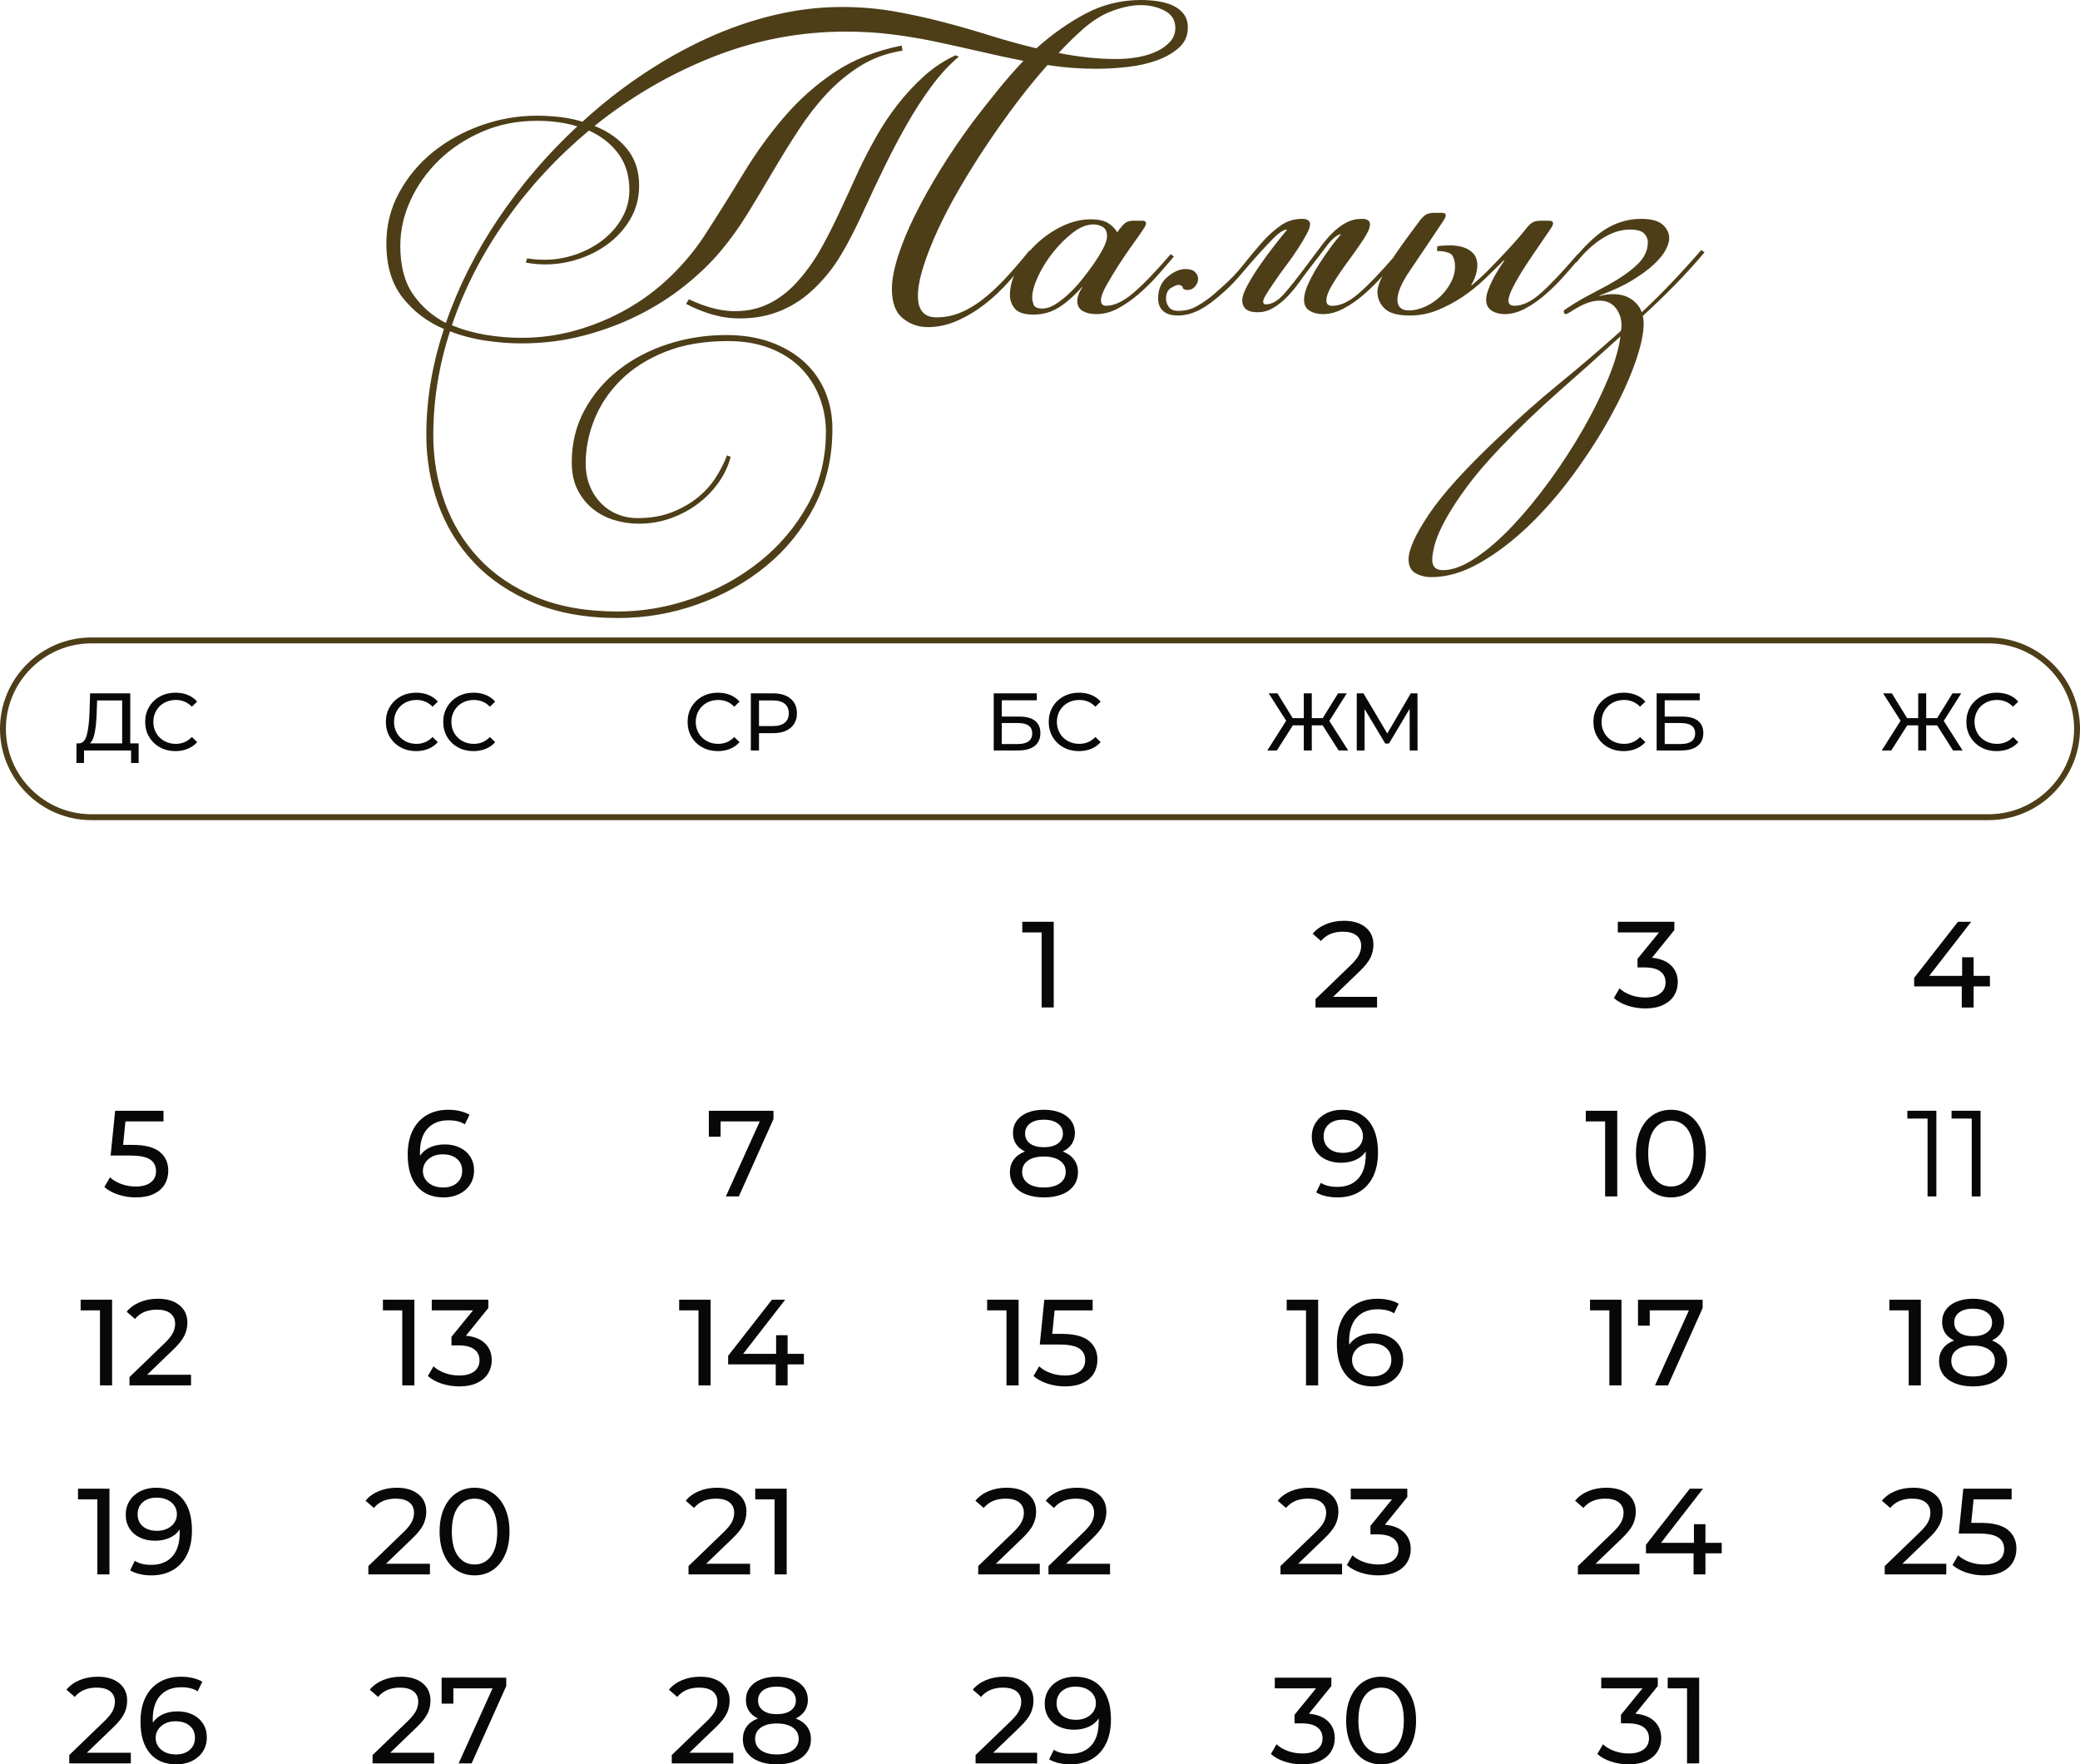
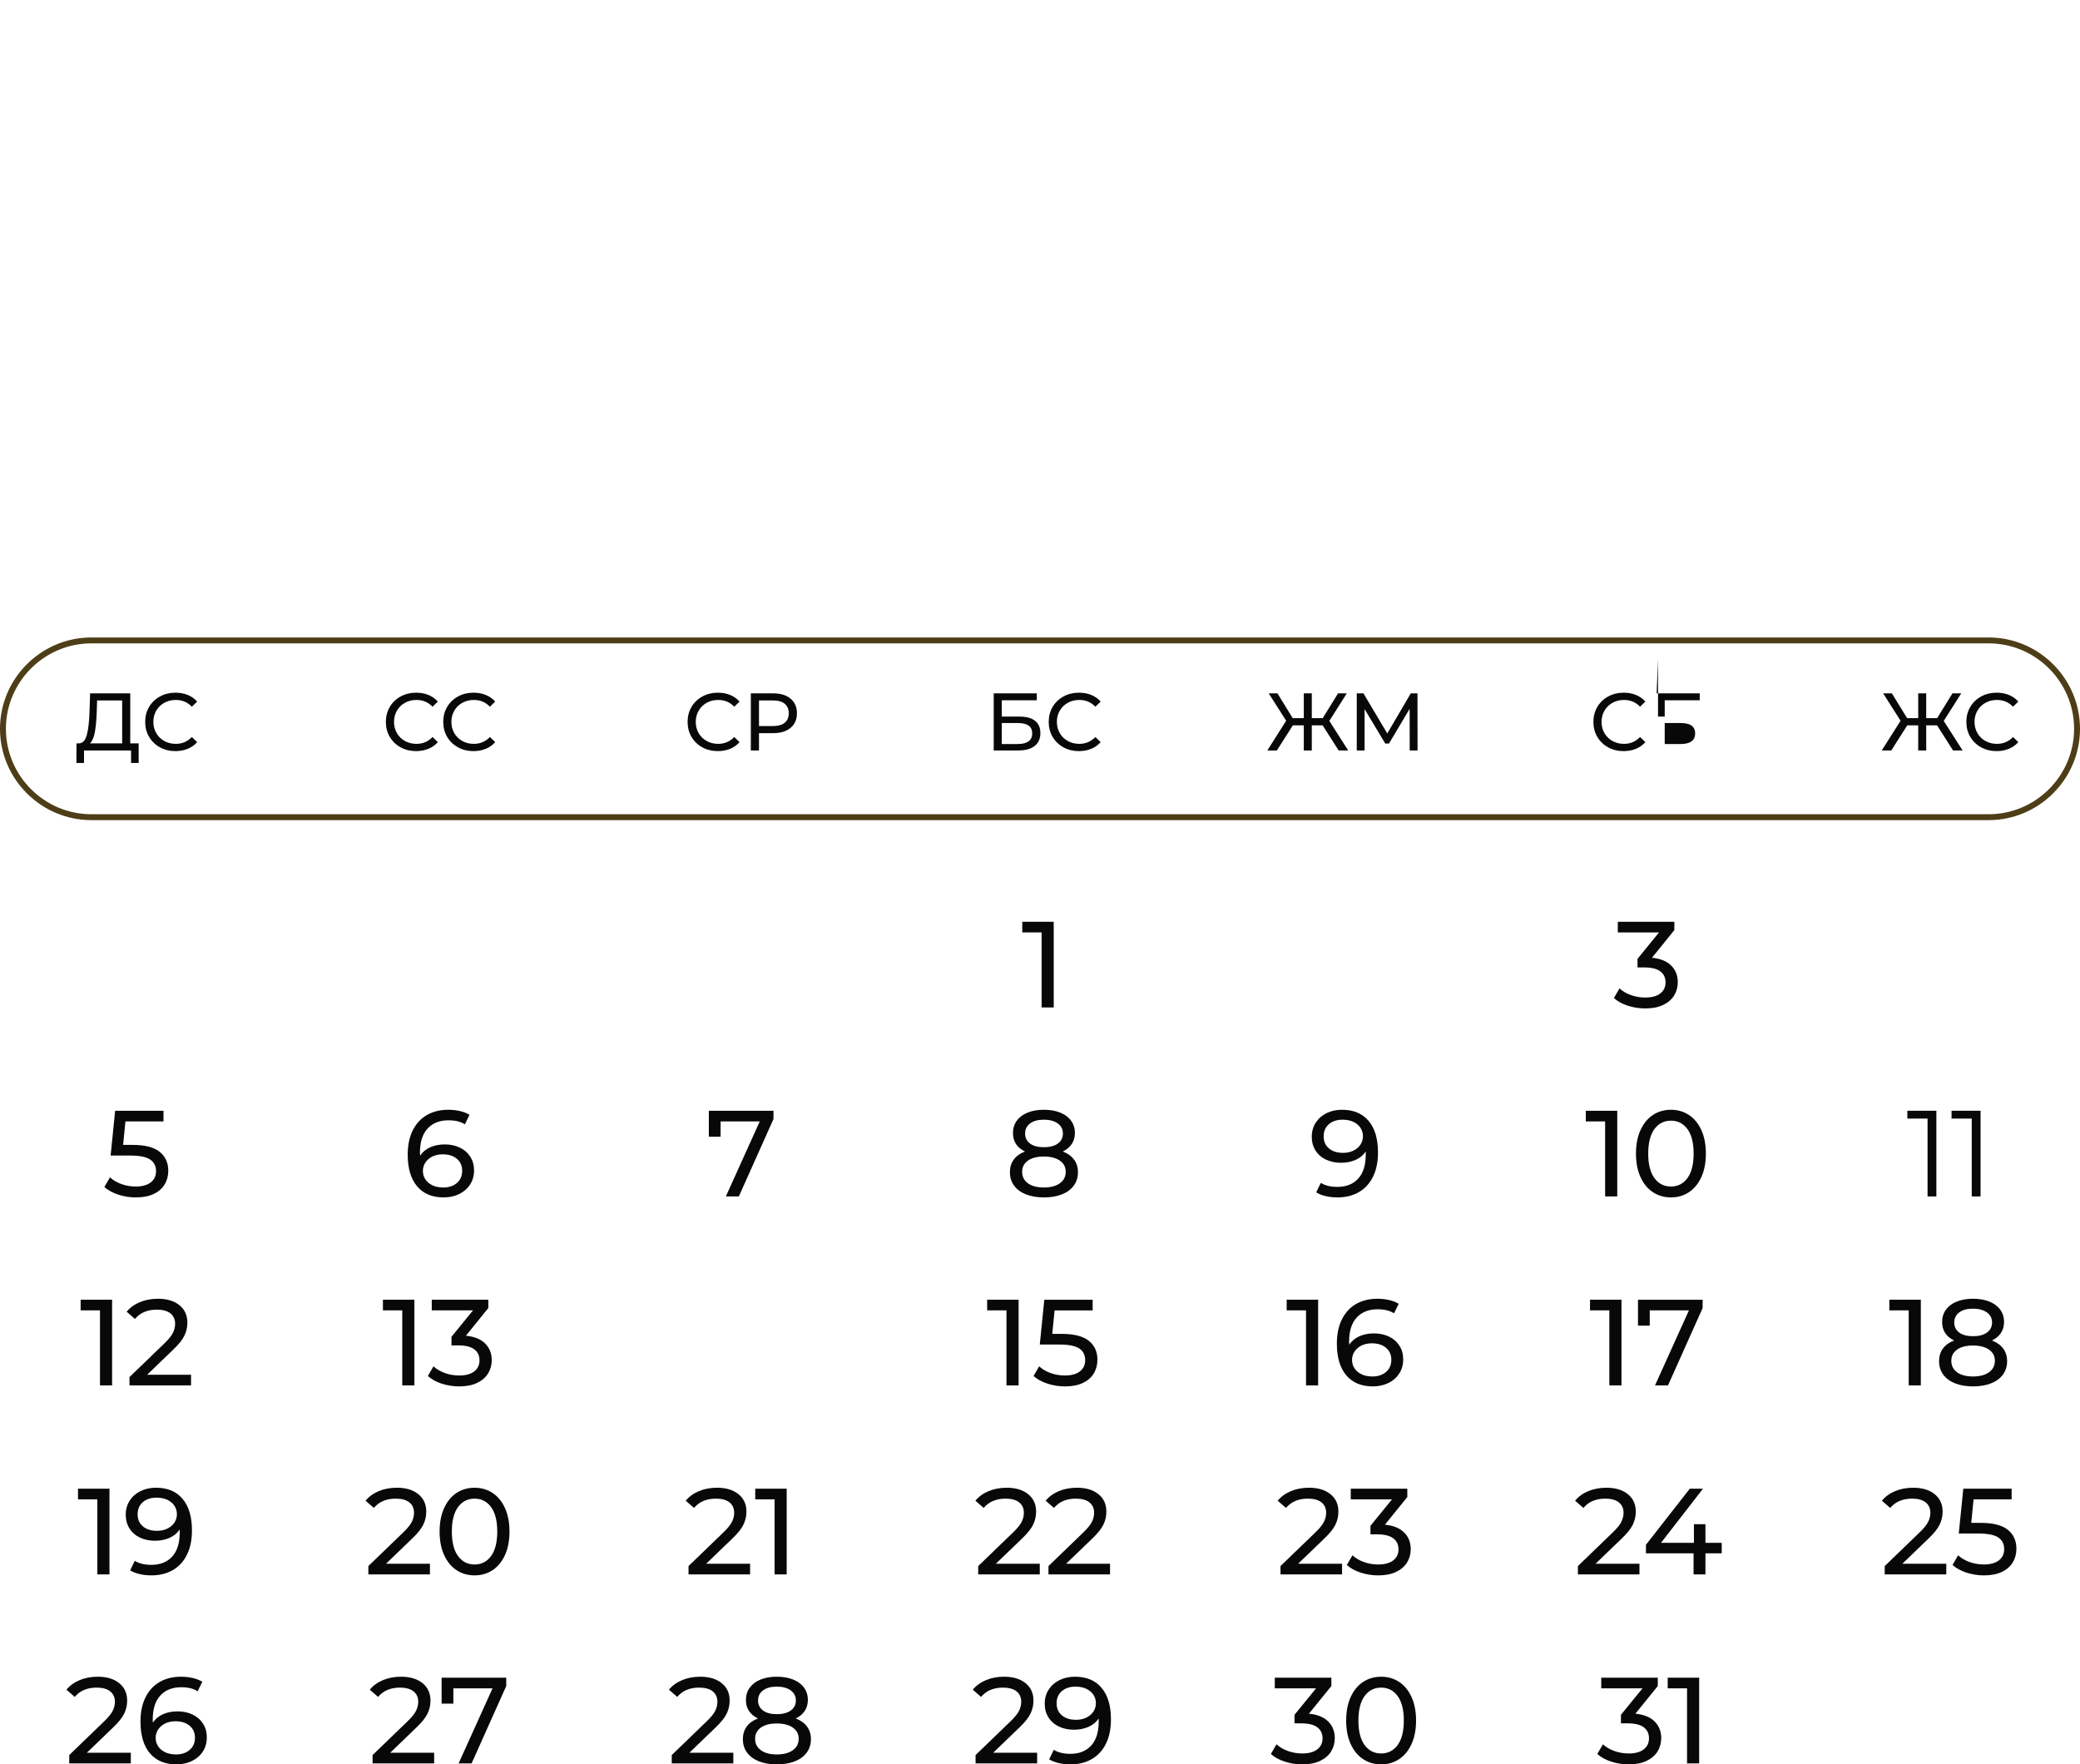
<svg xmlns="http://www.w3.org/2000/svg" xml:space="preserve" width="186.444mm" height="158.137mm" version="1.1" style="shape-rendering:geometricPrecision; text-rendering:geometricPrecision; image-rendering:optimizeQuality; fill-rule:evenodd; clip-rule:evenodd" viewBox="0 0 18706.18 15866.07">
  <defs>
    <style type="text/css"> .str0 {stroke:#4D3E18;stroke-width:53.1;stroke-miterlimit:22.926} .fil2 {fill:none} .fil1 {fill:#080808;fill-rule:nonzero} .fil0 {fill:#4D3E18;fill-rule:nonzero} </style>
  </defs>
  <g id="Слой_x0020_1">
    <g id="_2546681156064">
-       <path class="fil0" d="M4828.64 1040.47c72.43,0 143.46,4.17 213.1,12.53 69.65,8.36 135.12,22.28 196.4,41.79 169.93,-156.01 349.61,-297.38 539.04,-424.13 189.44,-126.75 383.04,-235.4 580.83,-325.94 197.78,-90.53 399.06,-160.18 603.8,-208.93 204.76,-48.75 407.41,-73.12 607.99,-73.12 164.36,0 321.75,13.23 472.19,39.7 150.43,26.46 297.37,58.49 440.85,96.11 143.46,37.6 284.14,78 422.03,121.18 137.9,43.17 276.48,81.48 415.77,114.91 139.29,-125.36 286.23,-229.13 440.85,-311.31 154.61,-82.18 321.05,-123.27 499.34,-123.27 55.71,0 109.34,4.17 160.88,12.53 51.53,8.36 96.8,22.28 135.8,41.79 39.01,19.5 69.65,45.27 91.93,77.31 22.28,32.04 33.43,70.34 33.43,114.91 0,72.43 -25.77,132.33 -77.31,179.68 -51.54,47.36 -117.01,85.66 -196.4,114.91 -79.39,29.25 -167.83,49.44 -265.34,60.59 -97.5,11.15 -192.21,16.72 -284.15,16.72 -75.22,0 -149.03,-2.79 -221.46,-8.36 -72.43,-5.57 -144.86,-13.93 -217.29,-25.07 -94.72,105.86 -188.74,220.77 -282.06,344.74 -93.32,123.96 -183.16,250.72 -269.52,380.26 -86.36,129.53 -167.14,259.07 -242.36,388.6 -75.22,129.54 -139.98,253.51 -194.3,371.9 -54.32,118.39 -97.5,228.43 -129.54,330.11 -32.04,101.68 -48.06,188.73 -48.06,261.16 0,128.14 55.71,192.21 167.15,192.21 69.64,0 137.19,-12.53 202.66,-37.6 65.47,-25.07 131.62,-62.68 198.49,-112.82 66.85,-50.15 135.8,-112.82 206.84,-188.04 71.03,-75.21 146.95,-162.96 227.73,-263.25l25.07 25.07c-64.07,83.58 -131.62,165.75 -202.67,246.53 -71.03,80.79 -146.24,151.82 -225.64,213.11 -79.39,61.28 -162.27,110.74 -248.62,148.34 -86.37,37.6 -174.11,56.41 -263.26,56.41 -83.57,0 -158.08,-26.46 -223.55,-79.39 -65.47,-52.92 -98.2,-140.67 -98.2,-263.25 0,-80.79 18.11,-178.29 54.33,-292.51 36.21,-114.22 87.05,-237.48 152.51,-369.8 65.47,-132.33 142.08,-269.52 229.83,-411.6 87.75,-142.07 183.15,-282.75 286.23,-422.03 69.64,-91.93 142.76,-185.25 219.37,-279.96 76.6,-94.72 156.7,-186.65 240.27,-275.79 -125.36,-25.07 -251.42,-52.23 -378.17,-81.49 -126.75,-29.25 -254.89,-57.8 -384.43,-85.65 -129.54,-27.86 -263.26,-50.85 -401.14,-68.95 -137.9,-18.11 -282.06,-27.17 -432.49,-27.17 -412.29,0 -810.66,75.92 -1195.09,227.74 -384.43,151.82 -739.61,358.66 -1065.54,620.52 125.35,50.15 223.55,119.79 294.58,208.93 71.04,89.14 106.56,197.79 106.56,325.94 0,105.86 -23.68,201.97 -71.03,288.32 -47.37,86.36 -110.74,160.87 -190.13,223.56 -79.39,62.68 -169.93,111.43 -271.62,146.24 -101.68,34.82 -205.45,52.23 -311.3,52.23 -64.07,0 -122.57,-5.57 -175.51,-16.71l12.54 -37.61c50.15,8.36 101.68,12.54 154.61,12.54 97.5,0 192.21,-16.02 284.14,-48.06 91.93,-32.04 173.41,-75.91 244.45,-131.62 71.04,-55.71 128.15,-121.87 171.33,-198.49 43.18,-76.6 64.77,-159.49 64.77,-248.63 0,-128.14 -32.74,-236.78 -98.2,-325.93 -65.47,-89.14 -153.91,-158.78 -265.34,-208.93 -284.15,236.79 -532.08,504.21 -743.8,802.29 -211.72,298.07 -374.68,614.26 -488.89,948.54 94.71,39.01 195.7,67.56 302.95,85.66 107.24,18.11 215.2,27.16 323.84,27.16 169.93,0 334.99,-22.98 495.16,-68.94 160.18,-45.97 311.31,-109.34 453.38,-190.13 142.08,-80.79 271.62,-177.6 388.61,-290.42 117,-112.82 218.68,-234.69 305.04,-365.63 122.57,-189.43 239.57,-376.07 351,-559.93 111.44,-183.87 234,-353.79 367.72,-509.79 133.71,-156.01 284.84,-290.41 453.38,-403.23 168.54,-112.82 369.81,-192.92 603.81,-240.27l8.35 45.96c-142.07,22.28 -268.82,68.26 -380.25,137.9 -111.43,69.64 -212.41,153.22 -302.95,250.72 -90.54,97.5 -174.81,206.14 -252.8,325.93 -78.01,119.8 -153.92,242.36 -227.73,367.72 -73.82,125.35 -149.04,250.72 -225.64,376.07 -76.61,125.35 -159.49,240.97 -248.63,346.82 -89.14,105.86 -196.4,208.93 -321.75,309.22 -125.36,100.28 -264.64,188.73 -417.86,265.34 -153.22,76.61 -318.27,137.9 -495.16,183.86 -176.89,45.97 -361.45,68.95 -553.67,68.95 -105.86,0 -214.5,-8.36 -325.93,-25.07 -111.44,-16.72 -217.29,-44.57 -317.58,-83.57 -100.29,306.43 -150.43,618.43 -150.43,936 0,208.94 34.12,408.81 102.37,599.63 68.26,190.83 170.63,359.37 307.13,505.62 136.5,146.25 308.52,262.56 516.05,348.91 207.54,86.36 451.99,129.54 733.35,129.54 225.64,0 449.9,-39 672.75,-117.01 222.86,-78 423.43,-188.03 601.72,-330.11 178.29,-142.07 322.45,-312 432.49,-509.78 110.03,-197.79 165.05,-417.86 165.05,-660.22 0,-105.86 -18.8,-208.24 -56.41,-307.13 -37.61,-98.89 -92.63,-185.94 -165.05,-261.16 -72.43,-75.21 -164.36,-135.11 -275.79,-179.67 -111.43,-44.58 -239.57,-66.86 -384.43,-66.86 -214.51,0 -401.85,32.04 -562.03,96.11 -160.18,64.07 -293.2,148.34 -399.06,252.8 -105.86,104.46 -185.25,222.16 -238.18,353.1 -52.93,130.92 -79.4,263.25 -79.4,396.96 0,75.22 12.54,143.47 37.61,204.76 25.07,61.28 59.2,113.51 102.38,156.7 43.17,43.18 92.63,75.91 148.34,98.19 55.71,22.28 114.21,33.43 175.5,33.43 119.79,0 224.94,-18.11 315.48,-54.32 90.54,-36.22 168.54,-81.49 234,-135.81 65.47,-54.32 119.09,-114.91 160.88,-181.77 41.78,-66.85 73.81,-130.92 96.11,-192.21l33.43 12.54c-19.5,78 -54.33,153.22 -104.47,225.64 -50.14,72.43 -111.43,136.5 -183.86,192.21 -72.43,55.71 -154.6,100.28 -246.53,133.71 -91.93,33.43 -189.44,50.15 -292.51,50.15 -72.43,0 -144.16,-10.44 -215.2,-31.34 -71.03,-20.89 -135.11,-53.63 -192.21,-98.19 -57.11,-44.58 -103.76,-101.68 -139.98,-171.33 -36.21,-69.64 -54.32,-153.22 -54.32,-250.72 0,-172.71 38.31,-329.41 114.91,-470.09 76.61,-140.67 178.98,-261.16 307.13,-361.44 128.14,-100.29 275.78,-177.6 442.93,-231.92 167.14,-54.32 342.64,-81.48 526.5,-81.48 147.65,0 280.67,21.58 399.06,64.76 118.39,43.18 218.68,102.38 300.86,177.59 82.18,75.22 144.86,164.36 188.03,267.43 43.18,103.07 64.77,214.51 64.77,334.29 0,256.29 -54.32,488.89 -162.97,697.82 -108.64,208.93 -252.8,387.22 -432.49,534.87 -179.67,147.64 -385.12,262.56 -616.34,344.73 -231.21,82.18 -469.39,123.28 -714.54,123.28 -289.72,0 -542.52,-45.27 -758.41,-135.81 -215.89,-90.54 -395.58,-211.72 -539.04,-363.54 -143.46,-151.82 -250.72,-326.63 -321.75,-524.41 -71.03,-197.79 -106.56,-405.33 -106.56,-622.62 0,-317.58 52.93,-635.15 158.79,-952.73 -150.44,-64.07 -274.4,-158.09 -371.9,-282.05 -97.5,-123.97 -146.25,-286.23 -146.25,-486.81 0,-164.36 38.31,-316.88 114.91,-457.56 76.61,-140.67 177.6,-261.85 302.95,-363.54 125.36,-101.68 269.52,-181.77 432.49,-240.26 162.97,-58.5 330.8,-87.75 503.52,-87.75zm-819 1863.65c114.21,-328.72 273,-643.5 476.35,-944.37 203.36,-300.85 438.76,-575.25 706.19,-823.18 -108.65,-33.43 -229.83,-50.15 -363.54,-50.15 -178.29,0 -342.65,32.73 -493.08,98.19 -150.43,65.47 -279.96,151.13 -388.61,256.99 -108.64,105.86 -193.61,225.64 -254.89,359.36 -61.28,133.71 -91.92,270.22 -91.92,409.5 0,181.08 38.3,326.63 114.91,436.66 76.6,110.04 174.81,195.71 294.59,256.99zm2185.4 -213.1c142.08,66.85 270.91,102.37 386.53,106.55 115.6,4.17 220.77,-15.32 315.48,-58.5 94.71,-43.18 181.08,-106.55 259.08,-190.13 78,-83.57 149.03,-179.68 213.1,-288.32 55.71,-97.5 112.13,-206.84 169.24,-328.02 57.11,-121.18 119.09,-255.59 185.94,-403.23 44.58,-94.71 95.41,-192.92 152.52,-294.59 57.11,-101.68 121.87,-199.18 194.3,-292.51 72.43,-93.32 151.82,-178.98 238.19,-256.98 86.36,-78.01 181.07,-140.68 284.14,-188.04l29.26 12.53c-86.37,72.43 -168.54,161.57 -246.54,267.43 -78,105.86 -151.82,220.08 -221.46,342.65 -69.65,122.56 -136.5,249.32 -200.57,380.25 -64.07,130.93 -123.97,257.68 -179.68,380.26 -39,86.36 -78,167.14 -117,242.36 -39.01,75.22 -79.4,146.25 -121.18,213.11 -64.07,100.28 -142.08,192.91 -234,277.88 -91.93,84.96 -195.71,149.03 -311.31,192.21 -115.61,43.17 -242.36,61.98 -380.26,56.41 -137.9,-5.57 -284.84,-48.75 -440.85,-129.54l25.07 -41.78zm3505.85 -2394.34c-61.29,55.71 -121.18,115.61 -179.68,179.68 83.58,16.72 168.54,29.94 254.89,39.69 86.37,9.75 174.11,14.63 263.26,14.63 66.85,0 131.62,-5.57 194.3,-16.72 62.68,-11.15 119.09,-28.55 169.24,-52.23 50.14,-23.68 90.53,-52.93 121.18,-87.75 30.64,-34.82 45.96,-75.91 45.96,-123.27 0,-69.65 -32.04,-121.18 -96.11,-154.61 -64.07,-33.43 -136.5,-50.15 -217.29,-50.15 -75.22,0 -161.57,18.11 -259.08,54.32 -97.5,36.22 -196.4,101.69 -296.68,196.4zm133.71 1721.58c-61.28,0 -123.97,25.07 -188.04,75.22 -64.07,50.15 -123.27,109.34 -177.59,177.59 -54.32,68.26 -98.9,139.98 -133.71,215.2 -34.82,75.22 -52.23,137.9 -52.23,188.04 0,19.49 4.17,41.09 12.53,64.76 8.36,23.68 34.82,35.52 79.39,35.52 36.22,0 74.52,-12.53 114.91,-37.6 40.39,-25.07 81.49,-57.11 123.28,-96.11 41.78,-39 81.48,-82.18 119.08,-129.54 37.61,-47.36 73.13,-94.71 106.56,-142.08 30.64,-44.57 57.8,-89.13 81.48,-133.71 23.68,-44.57 35.52,-82.18 35.52,-112.82 0,-39 -12.53,-66.16 -37.6,-81.48 -25.07,-15.32 -52.93,-22.99 -83.58,-22.99zm234 41.79c16.72,-22.28 33.43,-40.39 50.15,-54.32 16.72,-13.94 41.79,-20.9 75.21,-20.9l79.4 0c22.28,0 33.42,8.36 33.42,25.07 0,2.79 -0.69,6.27 -2.09,10.44 -1.39,4.18 -4.88,11.84 -10.44,22.99 -25.07,39 -59.9,89.14 -104.46,150.43 -44.57,61.29 -87.75,124.66 -129.54,190.13 -41.79,65.47 -78.7,126.75 -110.74,183.86 -32.04,57.11 -48.05,100.98 -48.05,131.62 0,33.43 15.32,50.15 45.96,50.15 72.43,0 153.22,-37.6 242.36,-112.82 89.14,-75.21 201.97,-192.21 338.47,-351l29.25 20.89c-44.57,52.93 -93.32,109.34 -146.25,169.24 -52.92,59.89 -109.33,115.6 -169.23,167.14 -59.9,51.54 -121.87,94.71 -185.94,129.54 -64.07,34.82 -129.54,52.23 -196.4,52.23 -47.36,0 -87.75,-9.05 -121.18,-27.16 -33.43,-18.11 -50.15,-49.45 -50.15,-94.02 0,-13.93 3.48,-31.34 10.44,-52.23 6.97,-20.89 18.81,-43.87 35.53,-68.95l0 -4.17c-72.43,80.79 -142.77,142.76 -211.03,185.94 -68.25,43.18 -144.16,64.76 -227.73,64.76 -83.58,0 -139.98,-18.1 -169.23,-54.32 -29.26,-36.21 -43.87,-76.6 -43.87,-121.18 0,-75.21 21.58,-153.22 64.76,-234 43.18,-80.79 99.59,-154.61 169.23,-221.46 69.65,-66.86 147.65,-121.18 234,-162.97 86.37,-41.79 172.72,-62.68 259.08,-62.68 69.65,0 122.57,11.84 158.78,35.52 36.22,23.68 62.69,50.84 79.4,81.48l20.89 -29.25zm1500.12 4.17c-30.64,5.58 -67.55,29.95 -110.74,73.13 -43.17,43.17 -89.84,92.63 -139.98,148.34 -50.15,55.71 -100.98,114.22 -152.51,175.5 -51.54,61.28 -102.38,114.22 -152.52,158.78 -89.14,80.79 -165.75,137.2 -229.82,169.24 -64.07,32.04 -128.14,48.05 -192.21,48.05 -55.72,0 -98.9,-13.22 -129.54,-39.69 -30.65,-26.47 -45.97,-64.77 -45.97,-114.91 0,-80.79 27.86,-144.86 83.58,-192.22 55.71,-47.36 110.03,-71.03 162.97,-71.03 39,0 67.55,9.06 85.66,27.16 18.1,18.11 27.16,38.31 27.16,60.59 0,25.07 -9.06,48.06 -27.16,68.95 -18.11,20.9 -39.7,31.34 -64.77,31.34 -27.85,0 -43.18,-6.96 -45.96,-20.89 -2.79,-13.94 -15.32,-22.29 -37.61,-25.07 -13.93,0 -36.21,9.05 -66.85,27.16 -30.64,18.1 -45.97,50.84 -45.97,98.19 0,25.07 8.36,49.44 25.07,73.12 16.72,23.69 44.58,35.53 83.58,35.53 27.86,0 55.02,-2.79 81.48,-8.36 26.47,-5.58 55.02,-16.72 85.66,-33.43 30.64,-16.72 64.77,-38.31 102.38,-66.17 37.6,-27.85 81.48,-65.46 131.62,-112.12 69.65,-61.28 132.33,-126.75 188.04,-197.79 55.71,-70.33 110.74,-136.5 165.05,-197.78 54.32,-60.59 110.03,-111.43 167.14,-151.13 57.11,-40.39 121.87,-60.59 194.3,-60.59 47.37,0 71.04,16.72 71.04,50.15 0,19.5 -10.45,48.75 -31.34,87.75 -20.89,39 -46.66,82.18 -77.31,129.54 -30.64,47.36 -64.76,96.11 -102.38,146.25 -37.6,50.15 -71.73,97.5 -102.37,142.07 -30.65,44.58 -56.42,83.58 -77.31,117.01 -20.9,33.43 -31.34,57.11 -31.34,71.03 0,16.72 8.36,25.07 25.07,25.07 52.92,0 107.25,-31.34 162.97,-94.02 55.71,-62.68 135.11,-163.66 238.18,-302.95 33.43,-44.57 66.86,-89.14 100.29,-133.71 33.42,-44.58 68.25,-84.27 104.46,-119.09 36.21,-34.82 75.21,-63.38 117,-85.66 41.79,-22.28 89.14,-33.43 142.07,-33.43 47.37,0 71.04,16.72 71.04,50.15 0,29.95 -20.2,75.91 -60.59,137.2 -40.39,60.59 -85.66,125.35 -135.81,192.91 -50.15,68.26 -95.41,134.41 -135.81,199.88 -40.39,64.76 -60.59,117 -60.59,155.99 0,30.65 18.11,45.97 54.33,45.97 72.43,0 151.82,-37.61 238.18,-112.82 86.36,-74.53 197.79,-190.83 334.29,-348.91l29.25 20.89c-44.58,52.23 -93.32,108.64 -146.25,167.84 -52.92,59.89 -108.64,115.6 -167.14,166.44 -58.5,51.54 -119.79,94.72 -183.86,128.85 -64.07,34.82 -126.76,52.23 -188.73,52.23 -48.06,0 -89.14,-10.44 -121.88,-31.34 -32.73,-20.89 -48.75,-52.92 -48.75,-97.5 0,-41.78 13.23,-90.53 39.7,-147.64 26.47,-57.11 57.8,-113.52 94.02,-170.63 36.21,-56.41 72.43,-109.33 108.64,-158.08 36.22,-48.06 65.47,-84.97 87.75,-110.04l-4.17 -4.17c-39,13.93 -80.09,50.15 -123.27,107.95 -43.18,58.5 -89.85,119.09 -139.98,183.16 -39.01,50.14 -75.92,98.89 -110.04,147.64 -34.81,48.75 -71.73,91.93 -110.03,130.93 -39,39 -79.39,70.34 -122.57,95.41 -42.48,25.07 -89.14,37.6 -138.59,37.6 -91.23,0 -137.2,-36.22 -137.2,-108.65 0,-30.64 15.32,-74.52 45.97,-131.62 30.64,-57.11 67.55,-117 110.73,-179.67 43.18,-62.69 87.76,-123.28 133.72,-181.77 45.96,-58.5 82.87,-104.46 110.74,-137.9l-4.18 -4.18zm1110.81 773.04c-108.64,0 -183.86,-20.89 -227.03,-62.68 -43.18,-41.79 -64.77,-91.92 -64.77,-150.43 0,-36.22 16.02,-84.97 47.36,-146.25 31.34,-61.28 68.26,-123.27 110.74,-185.94 42.48,-62.69 84.27,-121.88 126.06,-177.6 41.79,-55.71 73.82,-98.9 96.11,-129.54 16.72,-22.28 34.12,-39.69 52.23,-52.23 18.11,-12.53 45.27,-18.8 81.48,-18.8l66.86 0c22.28,0 33.43,8.36 33.43,25.07 0,2.79 -0.7,6.27 -2.09,10.44 -1.39,4.18 -4.88,11.84 -10.45,22.99 -133.71,200.57 -237.48,355.18 -311.31,463.82 -73.81,108.65 -110.73,195 -110.73,259.08 0,64.07 34.81,96.11 103.76,96.11 46.66,0 95.41,-11.15 144.86,-33.43 50.15,-22.28 94.72,-52.23 135.12,-89.84 39.69,-37.6 72.43,-80.09 96.8,-127.45 25.07,-47.36 37.6,-96.11 37.6,-146.25 0,-33.42 -6.96,-64.07 -20.89,-91.92 -13.93,-27.86 -61.28,-43.18 -142.07,-45.96l4.17 -41.79c33.43,-5.58 71.03,-8.36 112.82,-8.36 41.79,0 81.48,5.57 118.39,16.72 36.91,11.14 67.56,29.94 91.93,56.41 24.37,26.47 36.21,61.98 36.21,106.55 0,22.29 -4.17,49.45 -12.53,81.49 -9.05,32.04 -22.99,63.37 -42.48,94.02l4.17 4.17c57.11,-47.36 112.82,-98.9 167.15,-154.61 54.32,-55.71 104.46,-107.95 149.72,-156.7 45.27,-48.75 83.58,-91.23 114.22,-127.44 30.64,-36.22 50.15,-59.9 58.5,-71.04 16.72,-22.28 34.12,-39.69 52.23,-52.23 18.11,-12.53 45.27,-18.8 81.48,-18.8l75.22 0c22.28,0 33.43,8.36 33.43,25.07 0,2.79 -0.7,6.27 -2.09,10.44 -1.39,4.18 -4.88,11.84 -10.45,22.99 -33.42,50.15 -72.43,107.25 -117,171.33 -44.57,64.07 -87.06,127.44 -127.45,190.13 -40.39,62.68 -74.52,121.18 -102.37,175.5 -27.86,54.32 -41.79,95.4 -41.79,123.27 0,30.64 18.1,45.96 54.32,45.96 72.43,0 151.13,-37.6 236.09,-112.82 84.97,-75.21 195.7,-192.21 332.2,-351l29.26 20.89c-44.58,52.93 -93.33,109.34 -146.25,169.24 -52.93,59.89 -108.65,115.6 -167.14,167.14 -58.5,51.54 -119.79,94.71 -183.86,129.54 -64.08,34.82 -126.76,52.23 -187.35,52.23 -46.65,0 -85.66,-10.44 -118.39,-31.34 -32.73,-20.89 -49.44,-53.63 -49.44,-98.19 0,-25.07 5.57,-52.92 16.72,-83.58 10.44,-30.64 24.37,-61.97 40.39,-94.01 16.71,-32.04 34.12,-63.38 53.62,-94.02 18.81,-30.64 36.91,-57.11 52.93,-79.39l-4.18 -4.18c-55.71,55.71 -113.51,112.82 -174.8,171.33 -61.29,58.5 -127.45,111.43 -197.79,158.78 -71.03,47.36 -146.25,87.06 -224.94,119.09 -79.4,32.04 -162.28,48.05 -247.94,48.05zm2081.65 -869.15c89.14,0 153.22,17.42 192.21,52.23 39,34.82 58.5,75.91 58.5,123.28 0,27.85 -10.45,61.97 -31.34,102.37 -20.89,40.39 -55.71,83.58 -104.46,129.54 -48.75,45.97 -112.82,93.33 -192.21,142.08 -79.39,48.75 -178.98,95.4 -298.78,139.98l0 4.17c41.79,-11.14 82.18,-16.72 121.18,-16.72 64.07,0 118.4,14.63 162.97,43.87 44.58,29.26 76.61,68.95 96.11,119.09 86.36,-80.79 174.11,-167.84 263.26,-261.16 89.13,-93.32 179.67,-192.92 271.61,-298.77l29.25 20.89c-89.14,105.86 -179.68,205.45 -271.61,298.77 -91.93,93.33 -186.65,184.56 -284.15,273.7 2.79,11.14 4.88,21.59 6.27,31.33 1.39,9.75 2.09,21.59 2.09,35.53 0,94.71 -27.16,217.29 -81.48,367.71 -54.33,150.43 -128.14,309.91 -221.47,478.45 -93.32,168.54 -202.66,338.47 -328.02,509.79 -125.35,171.32 -259.07,325.23 -401.14,461.73 -142.07,136.5 -288.32,247.93 -438.75,334.28 -150.44,86.37 -296.68,129.54 -438.76,129.54 -52.92,0 -100.28,-11.84 -142.07,-35.52 -41.79,-23.68 -62.68,-64.76 -62.68,-123.27 0,-89.14 61.28,-224.95 183.86,-407.41 122.57,-182.46 330.11,-411.59 622.62,-687.38 186.64,-178.29 370.5,-341.26 551.57,-488.89 181.08,-147.65 364.93,-305.05 551.58,-472.19 0,-5.57 0.69,-9.75 2.09,-12.53 1.39,-2.79 2.09,-6.96 2.09,-12.54 5.57,-64.07 -9.05,-121.18 -43.87,-171.32 -34.82,-50.15 -85.66,-75.22 -152.52,-75.22 -39,0 -79.39,8.36 -121.18,25.07 -41.78,16.72 -90.53,43.17 -146.24,79.39 -19.5,11.15 -30.65,16.72 -33.43,16.72 -8.36,0 -13.93,-2.79 -16.72,-8.36 -2.79,-5.57 -4.18,-11.15 -4.18,-16.72 0,-5.57 4.18,-11.15 12.54,-16.72 61.28,-41.79 125.35,-80.79 192.21,-117 66.86,-36.22 132.33,-71.04 196.4,-104.46 105.85,-58.5 191.51,-118.4 256.98,-179.68 65.47,-61.28 98.19,-129.54 98.19,-204.76 0,-27.85 -11.14,-53.62 -33.42,-77.31 -22.29,-23.68 -65.47,-35.52 -129.54,-35.52 -78.01,0 -158.79,25.78 -242.36,77.31 -83.58,51.54 -162.97,124.66 -238.19,219.38l-16.72 -37.61c114.22,-136.5 217.29,-229.82 309.22,-279.96 91.93,-50.15 189.44,-75.22 292.51,-75.22zm-1784.27 3159.03c86.37,0 184.56,-36.91 294.59,-110.74 110.04,-73.82 221.47,-170.62 334.29,-290.41 112.82,-119.79 224.25,-255.59 334.28,-407.41 110.04,-151.82 209.63,-305.74 298.78,-461.73 89.14,-156.01 163.66,-306.43 223.55,-451.29 59.9,-144.86 96.81,-271.61 110.74,-380.26 -183.86,167.14 -367.02,330.8 -549.48,490.99 -182.47,160.18 -358.66,329.41 -528.6,507.7 -122.57,128.14 -222.86,245.15 -300.86,351 -78,105.86 -140.67,201.27 -188.03,286.23 -47.36,84.97 -80.09,158.09 -98.2,219.38 -18.1,61.28 -27.16,112.82 -27.16,154.6 0,61.29 32.04,91.93 96.11,91.93z" />
      <path class="fil1" d="M1246.97 6684.71l0 176.13 -68.26 0 0 -112.28 -422.71 0 -0.74 112.28 -68.25 0 0.73 -176.13 24.95 0c32.29,-1.96 55.04,-27.52 68.25,-76.68 13.21,-49.17 21.29,-118.52 24.22,-208.06l5.14 -165.13 361.07 0 0 449.87 75.59 0zm-377.22 -278.14c-2.45,72.41 -8.2,132.35 -17.25,179.8 -9.05,47.46 -23.61,80.23 -43.66,98.33l289.88 0 0 -386.01 -225.29 0 -3.67 107.88zm707.46 347.86c-51.37,0 -97.72,-11.38 -139.07,-34.12 -41.34,-22.76 -73.75,-54.06 -97.23,-93.94 -23.49,-39.87 -35.23,-84.76 -35.23,-134.66 0,-49.9 11.74,-94.79 35.23,-134.66 23.48,-39.87 56.01,-71.18 97.6,-93.93 41.59,-22.76 88.06,-34.13 139.43,-34.13 40.12,0 76.81,6.73 110.08,20.19 33.27,13.45 61.64,33.39 85.13,59.81l-47.71 46.23c-38.65,-40.6 -86.84,-60.91 -144.57,-60.91 -38.17,0 -72.65,8.57 -103.48,25.68 -30.82,17.13 -54.91,40.73 -72.28,70.82 -17.37,30.09 -26.06,63.72 -26.06,100.9 0,37.18 8.69,70.82 26.06,100.91 17.37,30.09 41.46,53.69 72.28,70.81 30.83,17.13 65.32,25.68 103.48,25.68 57.24,0 105.43,-20.55 144.57,-61.64l47.71 46.23c-23.49,26.42 -51.98,46.48 -85.49,60.18 -33.52,13.7 -70.33,20.55 -110.45,20.55z" />
      <path class="fil1" d="M3741.74 6754.43c-51.37,0 -97.72,-11.38 -139.07,-34.12 -41.34,-22.76 -73.75,-54.06 -97.23,-93.94 -23.49,-39.87 -35.23,-84.76 -35.23,-134.66 0,-49.9 11.74,-94.79 35.23,-134.66 23.48,-39.87 56.01,-71.18 97.6,-93.93 41.59,-22.76 88.06,-34.13 139.43,-34.13 40.12,0 76.81,6.73 110.08,20.19 33.27,13.45 61.64,33.39 85.13,59.81l-47.71 46.23c-38.65,-40.6 -86.84,-60.91 -144.57,-60.91 -38.17,0 -72.65,8.57 -103.48,25.68 -30.82,17.13 -54.91,40.73 -72.28,70.82 -17.37,30.09 -26.06,63.72 -26.06,100.9 0,37.18 8.69,70.82 26.06,100.91 17.37,30.09 41.46,53.69 72.28,70.81 30.83,17.13 65.32,25.68 103.48,25.68 57.24,0 105.43,-20.55 144.57,-61.64l47.71 46.23c-23.49,26.42 -51.98,46.48 -85.49,60.18 -33.52,13.7 -70.33,20.55 -110.45,20.55zm515.91 0c-51.37,0 -97.72,-11.38 -139.07,-34.12 -41.34,-22.76 -73.75,-54.06 -97.23,-93.94 -23.49,-39.87 -35.23,-84.76 -35.23,-134.66 0,-49.9 11.74,-94.79 35.23,-134.66 23.48,-39.87 56.01,-71.18 97.6,-93.93 41.59,-22.76 88.06,-34.13 139.43,-34.13 40.12,0 76.81,6.73 110.08,20.19 33.27,13.45 61.64,33.39 85.13,59.81l-47.71 46.23c-38.65,-40.6 -86.84,-60.91 -144.57,-60.91 -38.17,0 -72.65,8.57 -103.48,25.68 -30.82,17.13 -54.91,40.73 -72.28,70.82 -17.37,30.09 -26.06,63.72 -26.06,100.9 0,37.18 8.69,70.82 26.06,100.91 17.37,30.09 41.46,53.69 72.28,70.81 30.83,17.13 65.32,25.68 103.48,25.68 57.24,0 105.43,-20.55 144.57,-61.64l47.71 46.23c-23.49,26.42 -51.98,46.48 -85.49,60.18 -33.52,13.7 -70.33,20.55 -110.45,20.55z" />
      <path class="fil1" d="M6455.23 6754.43c-51.37,0 -97.72,-11.38 -139.07,-34.12 -41.34,-22.76 -73.75,-54.06 -97.23,-93.94 -23.49,-39.87 -35.23,-84.76 -35.23,-134.66 0,-49.9 11.74,-94.79 35.23,-134.66 23.48,-39.87 56.01,-71.18 97.6,-93.93 41.59,-22.76 88.06,-34.13 139.43,-34.13 40.12,0 76.81,6.73 110.08,20.19 33.27,13.45 61.64,33.39 85.13,59.81l-47.71 46.23c-38.65,-40.6 -86.84,-60.91 -144.57,-60.91 -38.17,0 -72.65,8.57 -103.48,25.68 -30.82,17.13 -54.91,40.73 -72.28,70.82 -17.37,30.09 -26.06,63.72 -26.06,100.9 0,37.18 8.69,70.82 26.06,100.91 17.37,30.09 41.46,53.69 72.28,70.81 30.83,17.13 65.32,25.68 103.48,25.68 57.24,0 105.43,-20.55 144.57,-61.64l47.71 46.23c-23.49,26.42 -51.98,46.48 -85.49,60.18 -33.52,13.7 -70.33,20.55 -110.45,20.55zm497.56 -519.59c66.54,0 118.89,15.9 157.05,47.71 38.17,31.8 57.25,75.59 57.25,131.36 0,55.77 -19.08,99.56 -57.25,131.36 -38.16,31.79 -90.51,47.7 -157.05,47.7l-126.96 0 0 155.58 -73.38 0 0 -513.72 200.34 0zm-2.2 294.29c46.47,0 81.95,-9.91 106.41,-29.73 24.46,-19.82 36.69,-48.31 36.69,-85.49 0,-37.18 -12.23,-65.69 -36.69,-85.5 -24.46,-19.81 -59.94,-29.72 -106.41,-29.72l-124.76 0 0 230.44 124.76 0z" />
      <path class="fil1" d="M8936.8 6234.84l387.48 0 0 62.39 -314.83 0 0 146.77 159.99 0c61.15,0 107.64,12.72 139.43,38.16 31.8,25.44 47.71,62.14 47.71,110.08 0,50.4 -17.25,89.04 -51.74,115.95 -34.49,26.91 -83.79,40.36 -147.88,40.36l-220.16 0 0 -513.72zm217.23 455.74c42.07,0 74.11,-8.08 96.14,-24.22 22.01,-16.14 33.02,-39.87 33.02,-71.18 0,-62.14 -43.05,-93.21 -129.16,-93.21l-144.58 0 0 188.61 144.58 0zm548.93 63.84c-51.37,0 -97.72,-11.38 -139.07,-34.12 -41.34,-22.76 -73.75,-54.06 -97.23,-93.94 -23.49,-39.87 -35.23,-84.76 -35.23,-134.66 0,-49.9 11.74,-94.79 35.23,-134.66 23.48,-39.87 56.01,-71.18 97.6,-93.93 41.59,-22.76 88.06,-34.13 139.43,-34.13 40.12,0 76.81,6.73 110.08,20.19 33.27,13.45 61.64,33.39 85.13,59.81l-47.71 46.23c-38.65,-40.6 -86.84,-60.91 -144.57,-60.91 -38.17,0 -72.65,8.57 -103.48,25.68 -30.82,17.13 -54.91,40.73 -72.28,70.82 -17.37,30.09 -26.06,63.72 -26.06,100.9 0,37.18 8.69,70.82 26.06,100.91 17.37,30.09 41.46,53.69 72.28,70.81 30.83,17.13 65.32,25.68 103.48,25.68 57.24,0 105.43,-20.55 144.57,-61.64l47.71 46.23c-23.49,26.42 -51.98,46.48 -85.49,60.18 -33.52,13.7 -70.33,20.55 -110.45,20.55z" />
      <path class="fil1" d="M11895.02 6522.52l-97.6 0 0 226.04 -71.92 0 0 -226.04 -98.34 0 -143.83 226.04 -85.86 0 169.52 -267.13 -157.05 -246.58 78.53 0 137.23 223.11 99.81 0 0 -223.11 71.92 0 0 223.11 98.33 0 137.97 -223.11 78.53 0 -157.05 248.06 169.52 265.66 -85.86 0 -143.83 -226.04zm783.05 226.04l-0.73 -374.28 -185.67 311.9 -33.76 0 -185.66 -309.7 0 372.08 -70.45 0 0 -513.72 60.18 0 214.29 361.07 211.36 -361.07 60.18 0 0.73 513.72 -70.45 0z" />
-       <path class="fil1" d="M14601.53 6754.43c-51.37,0 -97.72,-11.38 -139.07,-34.12 -41.34,-22.76 -73.75,-54.06 -97.23,-93.94 -23.49,-39.87 -35.23,-84.76 -35.23,-134.66 0,-49.9 11.74,-94.79 35.23,-134.66 23.48,-39.87 56.01,-71.18 97.6,-93.93 41.59,-22.76 88.06,-34.13 139.43,-34.13 40.12,0 76.81,6.73 110.08,20.19 33.27,13.45 61.64,33.39 85.13,59.81l-47.71 46.23c-38.65,-40.6 -86.84,-60.91 -144.57,-60.91 -38.17,0 -72.65,8.57 -103.48,25.68 -30.82,17.13 -54.91,40.73 -72.28,70.82 -17.37,30.09 -26.06,63.72 -26.06,100.9 0,37.18 8.69,70.82 26.06,100.91 17.37,30.09 41.46,53.69 72.28,70.81 30.83,17.13 65.32,25.68 103.48,25.68 57.24,0 105.43,-20.55 144.57,-61.64l47.71 46.23c-23.49,26.42 -51.98,46.48 -85.49,60.18 -33.52,13.7 -70.33,20.55 -110.45,20.55zm297.22 -519.59l387.48 0 0 62.39 -314.83 0 0 146.77 159.99 0c61.15,0 107.64,12.72 139.43,38.16 31.8,25.44 47.71,62.14 47.71,110.08 0,50.4 -17.25,89.04 -51.74,115.95 -34.49,26.91 -83.79,40.36 -147.88,40.36l-220.16 0 0 -513.72zm217.23 455.74c42.07,0 74.11,-8.08 96.14,-24.22 22.01,-16.14 33.02,-39.87 33.02,-71.18 0,-62.14 -43.05,-93.21 -129.16,-93.21l-144.58 0 0 188.61 144.58 0z" />
+       <path class="fil1" d="M14601.53 6754.43c-51.37,0 -97.72,-11.38 -139.07,-34.12 -41.34,-22.76 -73.75,-54.06 -97.23,-93.94 -23.49,-39.87 -35.23,-84.76 -35.23,-134.66 0,-49.9 11.74,-94.79 35.23,-134.66 23.48,-39.87 56.01,-71.18 97.6,-93.93 41.59,-22.76 88.06,-34.13 139.43,-34.13 40.12,0 76.81,6.73 110.08,20.19 33.27,13.45 61.64,33.39 85.13,59.81l-47.71 46.23c-38.65,-40.6 -86.84,-60.91 -144.57,-60.91 -38.17,0 -72.65,8.57 -103.48,25.68 -30.82,17.13 -54.91,40.73 -72.28,70.82 -17.37,30.09 -26.06,63.72 -26.06,100.9 0,37.18 8.69,70.82 26.06,100.91 17.37,30.09 41.46,53.69 72.28,70.81 30.83,17.13 65.32,25.68 103.48,25.68 57.24,0 105.43,-20.55 144.57,-61.64l47.71 46.23c-23.49,26.42 -51.98,46.48 -85.49,60.18 -33.52,13.7 -70.33,20.55 -110.45,20.55zm297.22 -519.59l387.48 0 0 62.39 -314.83 0 0 146.77 159.99 0l-220.16 0 0 -513.72zm217.23 455.74c42.07,0 74.11,-8.08 96.14,-24.22 22.01,-16.14 33.02,-39.87 33.02,-71.18 0,-62.14 -43.05,-93.21 -129.16,-93.21l-144.58 0 0 188.61 144.58 0z" />
      <path class="fil1" d="M17420.69 6522.52l-97.6 0 0 226.04 -71.92 0 0 -226.04 -98.34 0 -143.83 226.04 -85.86 0 169.52 -267.13 -157.05 -246.58 78.53 0 137.23 223.11 99.81 0 0 -223.11 71.92 0 0 223.11 98.33 0 137.97 -223.11 78.53 0 -157.05 248.06 169.52 265.66 -85.86 0 -143.83 -226.04zm535 231.91c-51.37,0 -97.72,-11.38 -139.07,-34.12 -41.34,-22.76 -73.75,-54.06 -97.23,-93.94 -23.49,-39.87 -35.23,-84.76 -35.23,-134.66 0,-49.9 11.74,-94.79 35.23,-134.66 23.48,-39.87 56.01,-71.18 97.6,-93.93 41.59,-22.76 88.06,-34.13 139.43,-34.13 40.12,0 76.81,6.73 110.08,20.19 33.27,13.45 61.64,33.39 85.13,59.81l-47.71 46.23c-38.65,-40.6 -86.84,-60.91 -144.57,-60.91 -38.17,0 -72.65,8.57 -103.48,25.68 -30.82,17.13 -54.91,40.73 -72.28,70.82 -17.37,30.09 -26.06,63.72 -26.06,100.9 0,37.18 8.69,70.82 26.06,100.91 17.37,30.09 41.46,53.69 72.28,70.81 30.83,17.13 65.32,25.68 103.48,25.68 57.24,0 105.43,-20.55 144.57,-61.64l47.71 46.23c-23.49,26.42 -51.98,46.48 -85.49,60.18 -33.52,13.7 -70.33,20.55 -110.45,20.55z" />
-       <polygon class="fil1" points="17896.05,8870.22 17749.65,8870.22 17749.65,9059.56 17642.87,9059.56 17642.87,8870.22 17214.66,8870.22 17214.66,8793.17 17608.75,8289 17727.63,8289 17350.06,8775.55 17646.17,8775.55 17646.17,8608.23 17749.65,8608.23 17749.65,8775.55 17896.05,8775.55 " />
      <path class="fil1" d="M1193.03 10295.55c110.07,0 190.98,20.73 242.72,62.2 51.74,41.46 77.61,98.15 77.61,170.07 0,45.5 -10.83,86.41 -32.48,122.74 -21.64,36.33 -54.3,64.94 -97.96,85.86 -43.66,20.91 -97.42,31.37 -161.27,31.37 -54.3,0 -106.77,-8.26 -157.41,-24.77 -50.64,-16.51 -92.47,-39.44 -125.49,-68.8l50.64 -86.97c26.42,24.95 60.18,44.95 101.27,60 41.1,15.04 84.4,22.56 129.89,22.56 57.98,0 102.93,-12.29 134.86,-36.87 31.92,-24.59 47.88,-58.16 47.88,-100.72 0,-46.24 -17.61,-81.28 -52.83,-105.13 -35.23,-23.86 -95.4,-35.78 -180.53,-35.78l-175.03 0 40.72 -402.89 434.82 0 0 95.77 -342.35 0 -20.91 211.36 85.86 0z" />
      <path class="fil1" d="M3999.15 10291.14c50.64,0 95.95,9.54 135.95,28.61 39.99,19.08 71.37,46.42 94.11,82.01 22.76,35.6 34.12,76.5 34.12,122.74 0,48.44 -11.92,91 -35.77,127.7 -23.86,36.69 -56.51,65.12 -97.97,85.31 -41.47,20.18 -87.88,30.27 -139.25,30.27 -103.47,0 -183.29,-33.39 -239.42,-100.17 -56.15,-66.79 -84.22,-161.45 -84.22,-284.01 0,-85.86 15.23,-159.07 45.69,-219.6 30.45,-60.55 73.01,-106.41 127.69,-137.6 54.67,-31.19 118.33,-46.78 190.98,-46.78 37.43,0 72.66,3.85 105.68,11.56 33.03,7.71 61.64,18.9 85.86,33.57l-41.83 85.86c-36.69,-24.21 -85.86,-36.32 -147.51,-36.32 -79.99,0 -142.74,24.76 -188.24,74.3 -45.5,49.54 -68.25,121.64 -68.25,216.31 0,11.74 0.37,20.91 1.1,27.52 22.01,-33.03 52.28,-58.16 90.81,-75.41 38.53,-17.25 82.01,-25.87 130.45,-25.87zm-13.21 387.48c50.64,0 91.73,-13.57 123.29,-40.73 31.55,-27.15 47.34,-63.48 47.34,-108.98 0,-45.5 -15.96,-81.64 -47.89,-108.43 -31.92,-26.78 -74.67,-40.17 -128.24,-40.17 -34.48,0 -65.12,6.6 -91.91,19.82 -26.79,13.2 -47.7,31.18 -62.75,53.94 -15.04,22.75 -22.56,48.07 -22.56,75.95 0,27.15 7.15,51.92 21.47,74.31 14.31,22.38 35.23,40.36 62.74,53.94 27.52,13.57 60.37,20.37 98.53,20.37z" />
      <polygon class="fil1" points="6956.1,9988.42 6956.1,10063.27 6644.58,10758.98 6527.89,10758.98 6832.81,10084.19 6480.55,10084.19 6480.55,10221.79 6374.88,10221.79 6374.88,9988.42 " />
      <path class="fil1" d="M9558.02 10354.98c44.03,16.89 77.79,41.1 101.27,72.65 23.48,31.56 35.23,69.36 35.23,113.38 0,46.23 -12.48,86.42 -37.43,120.54 -24.95,34.12 -60.54,60.36 -106.77,78.71 -46.23,18.34 -100.54,27.52 -162.92,27.52 -61.64,0 -115.4,-9.18 -161.27,-27.52 -45.86,-18.35 -81.27,-44.59 -106.22,-78.71 -24.95,-34.12 -37.42,-74.31 -37.42,-120.54 0,-44.03 11.56,-81.82 34.67,-113.38 23.12,-31.55 56.69,-55.76 100.72,-72.65 -35.23,-16.88 -62.01,-39.26 -80.37,-67.14 -18.34,-27.89 -27.52,-60.91 -27.52,-99.08 0,-42.56 11.56,-79.62 34.67,-111.18 23.12,-31.55 55.59,-55.77 97.42,-72.65 41.84,-16.89 90.27,-25.32 145.31,-25.32 55.77,0 104.76,8.44 146.96,25.32 42.2,16.88 74.86,41.1 97.97,72.65 23.12,31.55 34.67,68.62 34.67,111.18 0,37.42 -9.36,70.27 -28.07,98.53 -18.71,28.25 -45.68,50.82 -80.91,67.69zm-170.62 -286.2c-52.1,0 -93.2,11.2 -123.29,33.57 -30.09,22.38 -45.14,52.65 -45.14,90.82 0,38.16 14.86,68.25 44.59,90.27 29.72,22.01 70.99,33.02 123.84,33.02 53.57,0 95.59,-11.01 126.04,-33.02 30.46,-22.02 45.69,-52.11 45.69,-90.27 0,-38.17 -15.6,-68.44 -46.78,-90.82 -31.19,-22.37 -72.84,-33.57 -124.94,-33.57zm0 609.84c60.91,0 108.98,-12.66 144.21,-37.98 35.23,-25.32 52.83,-59.63 52.83,-102.93 0,-42.56 -17.61,-76.14 -52.83,-100.72 -35.23,-24.58 -83.29,-36.87 -144.21,-36.87 -60.91,0 -108.61,12.29 -143.1,36.87 -34.49,24.58 -51.74,58.16 -51.74,100.72 0,43.3 17.25,77.61 51.74,102.93 34.49,25.31 82.19,37.98 143.1,37.98z" />
      <path class="fil1" d="M12069.13 9979.62c103.47,0 183.29,33.39 239.42,100.17 56.15,66.78 84.21,161.45 84.21,284.01 0,85.86 -15.22,159.07 -45.68,219.6 -30.45,60.55 -73.02,106.41 -127.69,137.6 -54.67,31.18 -118.33,46.78 -190.99,46.78 -37.42,0 -72.65,-3.85 -105.67,-11.56 -33.03,-7.71 -61.64,-18.9 -85.86,-33.58l41.83 -85.85c37.42,24.21 86.97,36.32 148.61,36.32 79.98,0 142.55,-24.76 187.68,-74.31 45.14,-49.53 67.7,-121.63 67.7,-216.3l0 -27.52c-22.02,33.03 -52.47,58.16 -91.37,75.41 -38.89,17.25 -82.55,25.87 -130.99,25.87 -50.64,0 -95.95,-9.54 -135.95,-28.62 -39.99,-19.07 -71.18,-46.41 -93.57,-82 -22.38,-35.6 -33.57,-76.51 -33.57,-122.75 0,-48.43 11.93,-91 35.78,-127.69 23.85,-36.69 56.33,-65.12 97.42,-85.31 41.1,-20.18 87.33,-30.27 138.7,-30.27zm9.9 387.48c34.49,0 65.32,-6.6 92.47,-19.82 27.16,-13.2 48.26,-31.18 63.3,-53.94 15.05,-22.75 22.56,-48.07 22.56,-75.95 0,-27.16 -7.15,-51.92 -21.46,-74.31 -14.31,-22.38 -35.23,-40.36 -62.75,-53.94 -27.52,-13.57 -60.73,-20.37 -99.62,-20.37 -50.64,0 -91.55,13.57 -122.75,40.73 -31.18,27.15 -46.78,63.48 -46.78,108.97 0,45.5 15.78,81.65 47.34,108.43 31.55,26.79 74.12,40.18 127.69,40.18z" />
      <path class="fil1" d="M14544.49 9988.42l0 770.55 -108.98 0 0 -674.79 -173.92 0 0 -95.77 282.9 0zm483.25 779.36c-60.91,0 -115.03,-15.6 -162.37,-46.78 -47.34,-31.19 -84.58,-76.5 -111.73,-135.95 -27.15,-59.45 -40.73,-129.9 -40.73,-211.36 0,-81.46 13.58,-151.9 40.73,-211.35 27.15,-59.45 64.39,-104.76 111.73,-135.95 47.34,-31.19 101.45,-46.78 162.37,-46.78 60.18,0 113.94,15.59 161.27,46.78 47.33,31.19 84.57,76.5 111.73,135.95 27.15,59.45 40.72,129.89 40.72,211.35 0,81.46 -13.57,151.91 -40.72,211.36 -27.16,59.45 -64.4,104.76 -111.73,135.95 -47.34,31.18 -101.09,46.78 -161.27,46.78zm0 -97.97c61.64,0 111,-25.31 148.06,-75.95 37.06,-50.64 55.59,-124.03 55.59,-220.17 0,-96.13 -18.53,-169.52 -55.59,-220.16 -37.06,-50.64 -86.42,-75.95 -148.06,-75.95 -62.38,0 -112.1,25.31 -149.15,75.95 -37.06,50.64 -55.59,124.03 -55.59,220.16 0,96.14 18.53,169.53 55.59,220.17 37.05,50.64 86.78,75.95 149.15,75.95z" />
      <polygon class="fil1" points="9476.56,8289.01 9476.56,9059.57 9367.58,9059.57 9367.58,8384.78 9193.66,8384.78 9193.66,8289.01 " />
-       <path class="fil1" d="M12384.51 8963.8l0 95.77 -553.71 0 0 -74.86 313.74 -302.72c38.16,-36.69 63.84,-68.43 77.05,-95.21 13.2,-26.79 19.82,-53.76 19.82,-80.91 0,-40.36 -14.13,-71.74 -42.39,-94.12 -28.25,-22.38 -68.8,-33.57 -121.63,-33.57 -85.13,0 -150.81,27.88 -197.04,83.66l-74.86 -64.94c30.09,-36.69 69.53,-65.32 118.33,-85.86 48.81,-20.55 103.3,-30.82 163.47,-30.82 80.73,0 144.94,19.26 192.65,57.79 47.7,38.53 71.55,90.82 71.55,156.87 0,41.1 -8.81,79.98 -26.42,116.69 -17.61,36.69 -51.01,78.52 -100.17,125.48l-235.57 226.77 395.18 0z" />
      <path class="fil1" d="M14856.56 8612.64c75.59,7.34 133.2,30.64 172.83,69.9 39.62,39.26 59.44,89.35 59.44,150.27 0,44.03 -11.01,83.84 -33.02,119.43 -22.01,35.59 -54.86,63.84 -98.53,84.76 -43.66,20.91 -97.05,31.37 -160.16,31.37 -55.04,0 -107.89,-8.26 -158.52,-24.77 -50.63,-16.51 -92.09,-39.44 -124.38,-68.8l50.64 -86.97c26.42,24.95 60.17,44.95 101.26,60 41.1,15.04 84.77,22.56 131,22.56 57.24,0 101.82,-12.11 133.74,-36.33 31.93,-24.21 47.89,-57.6 47.89,-100.17 0,-42.56 -15.78,-75.59 -47.34,-99.07 -31.55,-23.49 -79.26,-35.23 -143.1,-35.23l-61.64 0 0 -77.05 193.74 -237.77 -370.97 0 0 -95.77 508.57 0 0 74.85 -201.45 248.78z" />
      <path class="fil1" d="M17414.46 9988.42l0 770.55 -79.25 0 0 -700.1 -181.64 0 0 -70.45 260.89 0zm397.38 0l0 770.55 -79.25 0 0 -700.1 -181.64 0 0 -70.45 260.89 0z" />
      <path class="fil1" d="M1008.1 11687.84l0 770.55 -108.98 0 0 -674.79 -173.92 0 0 -95.77 282.9 0zm710.01 674.79l0 95.77 -553.71 0 0 -74.86 313.74 -302.72c38.16,-36.69 63.84,-68.43 77.05,-95.21 13.2,-26.79 19.82,-53.76 19.82,-80.91 0,-40.36 -14.13,-71.74 -42.39,-94.12 -28.25,-22.38 -68.8,-33.57 -121.63,-33.57 -85.13,0 -150.81,27.88 -197.04,83.66l-74.86 -64.94c30.09,-36.69 69.53,-65.32 118.33,-85.86 48.81,-20.55 103.3,-30.82 163.47,-30.82 80.73,0 144.94,19.26 192.65,57.79 47.7,38.53 71.55,90.82 71.55,156.87 0,41.1 -8.81,79.98 -26.42,116.69 -17.61,36.69 -51.01,78.52 -100.17,125.48l-235.57 226.77 395.18 0z" />
      <path class="fil1" d="M3726.7 11687.84l0 770.55 -108.98 0 0 -674.79 -173.92 0 0 -95.77 282.9 0zm463.43 323.63c75.59,7.34 133.2,30.64 172.83,69.9 39.62,39.26 59.44,89.35 59.44,150.27 0,44.03 -11.01,83.84 -33.02,119.43 -22.01,35.59 -54.86,63.84 -98.53,84.76 -43.66,20.91 -97.05,31.37 -160.16,31.37 -55.04,0 -107.89,-8.26 -158.52,-24.77 -50.63,-16.51 -92.09,-39.44 -124.38,-68.8l50.64 -86.97c26.42,24.95 60.17,44.95 101.26,60 41.1,15.04 84.77,22.56 131,22.56 57.24,0 101.82,-12.11 133.74,-36.33 31.93,-24.21 47.89,-57.6 47.89,-100.17 0,-42.56 -15.78,-75.59 -47.34,-99.07 -31.55,-23.49 -79.26,-35.23 -143.1,-35.23l-61.64 0 0 -77.05 193.74 -237.77 -370.97 0 0 -95.77 508.57 0 0 74.85 -201.45 248.78z" />
-       <path class="fil1" d="M6390.84 11687.84l0 770.55 -108.98 0 0 -674.79 -173.92 0 0 -95.77 282.9 0zm838.8 581.22l-146.4 0 0 189.34 -106.77 0 0 -189.34 -428.21 0 0 -77.05 394.09 -504.16 118.88 0 -377.58 486.55 296.12 0 0 -167.32 103.47 0 0 167.32 146.4 0 0 94.67z" />
      <path class="fil1" d="M9160.64 11687.84l0 770.55 -108.98 0 0 -674.79 -173.92 0 0 -95.77 282.9 0zm388.58 307.12c110.07,0 190.98,20.73 242.72,62.2 51.74,41.46 77.61,98.15 77.61,170.07 0,45.5 -10.83,86.41 -32.48,122.74 -21.64,36.33 -54.3,64.94 -97.96,85.86 -43.66,20.91 -97.42,31.37 -161.27,31.37 -54.3,0 -106.77,-8.26 -157.41,-24.77 -50.64,-16.51 -92.47,-39.44 -125.49,-68.8l50.64 -86.97c26.42,24.95 60.18,44.95 101.27,60 41.1,15.04 84.4,22.56 129.89,22.56 57.98,0 102.93,-12.29 134.86,-36.87 31.92,-24.59 47.88,-58.16 47.88,-100.72 0,-46.24 -17.61,-81.28 -52.83,-105.13 -35.23,-23.86 -95.4,-35.78 -180.53,-35.78l-175.03 0 40.72 -402.89 434.82 0 0 95.77 -342.35 0 -20.91 211.36 85.86 0z" />
      <path class="fil1" d="M11854.48 11687.84l0 770.55 -108.98 0 0 -674.79 -173.92 0 0 -95.77 282.9 0zm500.86 302.72c50.64,0 95.95,9.54 135.95,28.61 39.99,19.08 71.37,46.42 94.11,82.01 22.76,35.6 34.12,76.5 34.12,122.74 0,48.44 -11.92,91 -35.77,127.7 -23.86,36.69 -56.51,65.12 -97.97,85.31 -41.47,20.18 -87.88,30.27 -139.25,30.27 -103.47,0 -183.29,-33.39 -239.42,-100.17 -56.15,-66.79 -84.22,-161.45 -84.22,-284.01 0,-85.86 15.23,-159.07 45.69,-219.6 30.45,-60.55 73.01,-106.41 127.69,-137.6 54.67,-31.19 118.33,-46.78 190.98,-46.78 37.43,0 72.66,3.85 105.68,11.56 33.03,7.71 61.64,18.9 85.86,33.57l-41.83 85.86c-36.69,-24.21 -85.86,-36.32 -147.51,-36.32 -79.99,0 -142.74,24.76 -188.24,74.3 -45.5,49.54 -68.25,121.64 -68.25,216.31 0,11.74 0.37,20.91 1.1,27.52 22.01,-33.03 52.28,-58.16 90.81,-75.41 38.53,-17.25 82.01,-25.87 130.45,-25.87zm-13.21 387.48c50.64,0 91.73,-13.57 123.29,-40.73 31.55,-27.15 47.34,-63.48 47.34,-108.98 0,-45.5 -15.96,-81.64 -47.89,-108.43 -31.92,-26.78 -74.67,-40.17 -128.24,-40.17 -34.48,0 -65.12,6.6 -91.91,19.82 -26.79,13.2 -47.7,31.18 -62.75,53.94 -15.04,22.75 -22.56,48.07 -22.56,75.95 0,27.15 7.15,51.92 21.47,74.31 14.31,22.38 35.23,40.36 62.74,53.94 27.52,13.57 60.37,20.37 98.53,20.37z" />
      <path class="fil1" d="M14582.46 11687.84l0 770.55 -108.98 0 0 -674.79 -173.92 0 0 -95.77 282.9 0zm729.83 0l0 74.85 -311.53 695.71 -116.69 0 304.92 -674.79 -352.25 0 0 137.6 -105.68 0 0 -233.37 581.23 0z" />
      <path class="fil1" d="M17274.66 11687.84l0 770.55 -108.98 0 0 -674.79 -173.92 0 0 -95.77 282.9 0zm639.56 366.56c44.03,16.89 77.79,41.1 101.27,72.65 23.48,31.56 35.23,69.36 35.23,113.38 0,46.23 -12.48,86.42 -37.43,120.54 -24.95,34.12 -60.54,60.36 -106.77,78.71 -46.23,18.34 -100.54,27.52 -162.92,27.52 -61.64,0 -115.4,-9.18 -161.27,-27.52 -45.86,-18.35 -81.27,-44.59 -106.22,-78.71 -24.95,-34.12 -37.42,-74.31 -37.42,-120.54 0,-44.03 11.56,-81.82 34.67,-113.38 23.12,-31.55 56.69,-55.76 100.72,-72.65 -35.23,-16.88 -62.01,-39.26 -80.37,-67.14 -18.34,-27.89 -27.52,-60.91 -27.52,-99.08 0,-42.56 11.56,-79.62 34.67,-111.18 23.12,-31.55 55.59,-55.77 97.42,-72.65 41.84,-16.89 90.27,-25.32 145.31,-25.32 55.77,0 104.76,8.44 146.96,25.32 42.2,16.88 74.86,41.1 97.97,72.65 23.12,31.55 34.67,68.62 34.67,111.18 0,37.42 -9.36,70.27 -28.07,98.53 -18.71,28.25 -45.68,50.82 -80.91,67.69zm-170.62 -286.2c-52.1,0 -93.2,11.2 -123.29,33.57 -30.09,22.38 -45.14,52.65 -45.14,90.82 0,38.16 14.86,68.25 44.59,90.27 29.72,22.01 70.99,33.02 123.84,33.02 53.57,0 95.59,-11.01 126.04,-33.02 30.46,-22.02 45.69,-52.11 45.69,-90.27 0,-38.17 -15.6,-68.44 -46.78,-90.82 -31.19,-22.37 -72.84,-33.57 -124.94,-33.57zm0 609.84c60.91,0 108.98,-12.66 144.21,-37.98 35.23,-25.32 52.83,-59.63 52.83,-102.93 0,-42.56 -17.61,-76.14 -52.83,-100.72 -35.23,-24.58 -83.29,-36.87 -144.21,-36.87 -60.91,0 -108.61,12.29 -143.1,36.87 -34.49,24.58 -51.74,58.16 -51.74,100.72 0,43.3 17.25,77.61 51.74,102.93 34.49,25.31 82.19,37.98 143.1,37.98z" />
      <path class="fil1" d="M984.43 13387.27l0 770.55 -108.98 0 0 -674.79 -173.92 0 0 -95.77 282.9 0zm418.3 -8.81c103.47,0 183.29,33.39 239.42,100.17 56.15,66.78 84.21,161.45 84.21,284.01 0,85.86 -15.22,159.07 -45.68,219.6 -30.45,60.55 -73.02,106.41 -127.69,137.6 -54.67,31.18 -118.33,46.78 -190.99,46.78 -37.42,0 -72.65,-3.85 -105.67,-11.56 -33.03,-7.71 -61.64,-18.9 -85.86,-33.58l41.83 -85.85c37.42,24.21 86.97,36.32 148.61,36.32 79.98,0 142.55,-24.76 187.68,-74.31 45.14,-49.53 67.7,-121.63 67.7,-216.3l0 -27.52c-22.02,33.03 -52.47,58.16 -91.37,75.41 -38.89,17.25 -82.55,25.87 -130.99,25.87 -50.64,0 -95.95,-9.54 -135.95,-28.62 -39.99,-19.07 -71.18,-46.41 -93.57,-82 -22.38,-35.6 -33.57,-76.51 -33.57,-122.75 0,-48.43 11.93,-91 35.78,-127.69 23.85,-36.69 56.33,-65.12 97.42,-85.31 41.1,-20.18 87.33,-30.27 138.7,-30.27zm9.9 387.48c34.49,0 65.32,-6.6 92.47,-19.82 27.16,-13.2 48.26,-31.18 63.3,-53.94 15.05,-22.75 22.56,-48.07 22.56,-75.95 0,-27.16 -7.15,-51.92 -21.46,-74.31 -14.31,-22.38 -35.23,-40.36 -62.75,-53.94 -27.52,-13.57 -60.73,-20.37 -99.62,-20.37 -50.64,0 -91.55,13.57 -122.75,40.73 -31.18,27.15 -46.78,63.48 -46.78,108.97 0,45.5 15.78,81.65 47.34,108.43 31.55,26.79 74.12,40.18 127.69,40.18z" />
      <path class="fil1" d="M3866.5 14062.06l0 95.77 -553.71 0 0 -74.86 313.74 -302.72c38.16,-36.69 63.84,-68.43 77.05,-95.21 13.2,-26.79 19.82,-53.76 19.82,-80.91 0,-40.36 -14.13,-71.74 -42.39,-94.12 -28.25,-22.38 -68.8,-33.57 -121.63,-33.57 -85.13,0 -150.81,27.88 -197.04,83.66l-74.86 -64.94c30.09,-36.69 69.53,-65.32 118.33,-85.86 48.81,-20.55 103.3,-30.82 163.47,-30.82 80.73,0 144.94,19.26 192.65,57.79 47.7,38.53 71.55,90.82 71.55,156.87 0,41.1 -8.81,79.98 -26.42,116.69 -17.61,36.69 -51.01,78.52 -100.17,125.48l-235.57 226.77 395.18 0zm401.79 104.58c-60.91,0 -115.03,-15.6 -162.37,-46.78 -47.34,-31.19 -84.58,-76.5 -111.73,-135.95 -27.15,-59.45 -40.73,-129.9 -40.73,-211.36 0,-81.46 13.58,-151.9 40.73,-211.35 27.15,-59.45 64.39,-104.76 111.73,-135.95 47.34,-31.19 101.45,-46.78 162.37,-46.78 60.18,0 113.94,15.59 161.27,46.78 47.33,31.19 84.57,76.5 111.73,135.95 27.15,59.45 40.72,129.89 40.72,211.35 0,81.46 -13.57,151.91 -40.72,211.36 -27.16,59.45 -64.4,104.76 -111.73,135.95 -47.34,31.18 -101.09,46.78 -161.27,46.78zm0 -97.97c61.64,0 111,-25.31 148.06,-75.95 37.06,-50.64 55.59,-124.03 55.59,-220.17 0,-96.13 -18.53,-169.52 -55.59,-220.16 -37.06,-50.64 -86.42,-75.95 -148.06,-75.95 -62.38,0 -112.1,25.31 -149.15,75.95 -37.06,50.64 -55.59,124.03 -55.59,220.16 0,96.14 18.53,169.53 55.59,220.17 37.05,50.64 86.78,75.95 149.15,75.95z" />
      <path class="fil1" d="M6745.85 14062.06l0 95.77 -553.71 0 0 -74.86 313.74 -302.72c38.16,-36.69 63.84,-68.43 77.05,-95.21 13.2,-26.79 19.82,-53.76 19.82,-80.91 0,-40.36 -14.13,-71.74 -42.39,-94.12 -28.25,-22.38 -68.8,-33.57 -121.63,-33.57 -85.13,0 -150.81,27.88 -197.04,83.66l-74.86 -64.94c30.09,-36.69 69.53,-65.32 118.33,-85.86 48.81,-20.55 103.3,-30.82 163.47,-30.82 80.73,0 144.94,19.26 192.65,57.79 47.7,38.53 71.55,90.82 71.55,156.87 0,41.1 -8.81,79.98 -26.42,116.69 -17.61,36.69 -51.01,78.52 -100.17,125.48l-235.57 226.77 395.18 0zm329.14 -674.79l0 770.55 -108.98 0 0 -674.79 -173.92 0 0 -95.77 282.9 0z" />
      <path class="fil1" d="M9351.08 14062.06l0 95.77 -553.71 0 0 -74.86 313.74 -302.72c38.16,-36.69 63.84,-68.43 77.05,-95.21 13.2,-26.79 19.82,-53.76 19.82,-80.91 0,-40.36 -14.13,-71.74 -42.39,-94.12 -28.25,-22.38 -68.8,-33.57 -121.63,-33.57 -85.13,0 -150.81,27.88 -197.04,83.66l-74.86 -64.94c30.09,-36.69 69.53,-65.32 118.33,-85.86 48.81,-20.55 103.3,-30.82 163.47,-30.82 80.73,0 144.94,19.26 192.65,57.79 47.7,38.53 71.55,90.82 71.55,156.87 0,41.1 -8.81,79.98 -26.42,116.69 -17.61,36.69 -51.01,78.52 -100.17,125.48l-235.57 226.77 395.18 0zm631.86 0l0 95.77 -553.71 0 0 -74.86 313.74 -302.72c38.16,-36.69 63.84,-68.43 77.05,-95.21 13.2,-26.79 19.82,-53.76 19.82,-80.91 0,-40.36 -14.13,-71.74 -42.39,-94.12 -28.25,-22.38 -68.8,-33.57 -121.63,-33.57 -85.13,0 -150.81,27.88 -197.04,83.66l-74.86 -64.94c30.09,-36.69 69.53,-65.32 118.33,-85.86 48.81,-20.55 103.3,-30.82 163.47,-30.82 80.73,0 144.94,19.26 192.65,57.79 47.7,38.53 71.55,90.82 71.55,156.87 0,41.1 -8.81,79.98 -26.42,116.69 -17.61,36.69 -51.01,78.52 -100.17,125.48l-235.57 226.77 395.18 0z" />
      <path class="fil1" d="M12069.69 14062.06l0 95.77 -553.71 0 0 -74.86 313.74 -302.72c38.16,-36.69 63.84,-68.43 77.05,-95.21 13.2,-26.79 19.82,-53.76 19.82,-80.91 0,-40.36 -14.13,-71.74 -42.39,-94.12 -28.25,-22.38 -68.8,-33.57 -121.63,-33.57 -85.13,0 -150.81,27.88 -197.04,83.66l-74.86 -64.94c30.09,-36.69 69.53,-65.32 118.33,-85.86 48.81,-20.55 103.3,-30.82 163.47,-30.82 80.73,0 144.94,19.26 192.65,57.79 47.7,38.53 71.55,90.82 71.55,156.87 0,41.1 -8.81,79.98 -26.42,116.69 -17.61,36.69 -51.01,78.52 -100.17,125.48l-235.57 226.77 395.18 0zm385.27 -351.16c75.59,7.34 133.2,30.64 172.83,69.9 39.62,39.26 59.44,89.35 59.44,150.27 0,44.03 -11.01,83.84 -33.02,119.43 -22.01,35.59 -54.86,63.84 -98.53,84.76 -43.66,20.91 -97.05,31.37 -160.16,31.37 -55.04,0 -107.89,-8.26 -158.52,-24.77 -50.63,-16.51 -92.09,-39.44 -124.38,-68.8l50.64 -86.97c26.42,24.95 60.17,44.95 101.26,60 41.1,15.04 84.77,22.56 131,22.56 57.24,0 101.82,-12.11 133.74,-36.33 31.93,-24.21 47.89,-57.6 47.89,-100.17 0,-42.56 -15.78,-75.59 -47.34,-99.07 -31.55,-23.49 -79.26,-35.23 -143.1,-35.23l-61.64 0 0 -77.05 193.74 -237.77 -370.97 0 0 -95.77 508.57 0 0 74.85 -201.45 248.78z" />
      <path class="fil1" d="M6595.04 15761.49l0 95.77 -553.71 0 0 -74.86 313.74 -302.72c38.16,-36.69 63.84,-68.43 77.05,-95.21 13.2,-26.79 19.82,-53.76 19.82,-80.91 0,-40.36 -14.13,-71.74 -42.39,-94.12 -28.25,-22.38 -68.8,-33.57 -121.63,-33.57 -85.13,0 -150.81,27.88 -197.04,83.66l-74.86 -64.94c30.09,-36.69 69.53,-65.32 118.33,-85.86 48.81,-20.55 103.3,-30.82 163.47,-30.82 80.73,0 144.94,19.26 192.65,57.79 47.7,38.53 71.55,90.82 71.55,156.87 0,41.1 -8.81,79.98 -26.42,116.69 -17.61,36.69 -51.01,78.52 -100.17,125.48l-235.57 226.77 395.18 0zm561.4 -308.23c44.03,16.89 77.79,41.1 101.27,72.65 23.48,31.56 35.23,69.36 35.23,113.38 0,46.23 -12.48,86.42 -37.43,120.54 -24.95,34.12 -60.54,60.36 -106.77,78.71 -46.23,18.34 -100.54,27.52 -162.92,27.52 -61.64,0 -115.4,-9.18 -161.27,-27.52 -45.86,-18.35 -81.27,-44.59 -106.22,-78.71 -24.95,-34.12 -37.42,-74.31 -37.42,-120.54 0,-44.03 11.56,-81.82 34.67,-113.38 23.12,-31.55 56.69,-55.76 100.72,-72.65 -35.23,-16.88 -62.01,-39.26 -80.37,-67.14 -18.34,-27.89 -27.52,-60.91 -27.52,-99.08 0,-42.56 11.56,-79.62 34.67,-111.18 23.12,-31.55 55.59,-55.77 97.42,-72.65 41.84,-16.89 90.27,-25.32 145.31,-25.32 55.77,0 104.76,8.44 146.96,25.32 42.2,16.88 74.86,41.1 97.97,72.65 23.12,31.55 34.67,68.62 34.67,111.18 0,37.42 -9.36,70.27 -28.07,98.53 -18.71,28.25 -45.68,50.82 -80.91,67.69zm-170.62 -286.2c-52.1,0 -93.2,11.2 -123.29,33.57 -30.09,22.38 -45.14,52.65 -45.14,90.82 0,38.16 14.86,68.25 44.59,90.27 29.72,22.01 70.99,33.02 123.84,33.02 53.57,0 95.59,-11.01 126.04,-33.02 30.46,-22.02 45.69,-52.11 45.69,-90.27 0,-38.17 -15.6,-68.44 -46.78,-90.82 -31.19,-22.37 -72.84,-33.57 -124.94,-33.57zm0 609.84c60.91,0 108.98,-12.66 144.21,-37.98 35.23,-25.32 52.83,-59.63 52.83,-102.93 0,-42.56 -17.61,-76.14 -52.83,-100.72 -35.23,-24.58 -83.29,-36.87 -144.21,-36.87 -60.91,0 -108.61,12.29 -143.1,36.87 -34.49,24.58 -51.74,58.16 -51.74,100.72 0,43.3 17.25,77.61 51.74,102.93 34.49,25.31 82.19,37.98 143.1,37.98z" />
      <path class="fil1" d="M9327.41 15761.49l0 95.77 -553.71 0 0 -74.86 313.74 -302.72c38.16,-36.69 63.84,-68.43 77.05,-95.21 13.2,-26.79 19.82,-53.76 19.82,-80.91 0,-40.36 -14.13,-71.74 -42.39,-94.12 -28.25,-22.38 -68.8,-33.57 -121.63,-33.57 -85.13,0 -150.81,27.88 -197.04,83.66l-74.86 -64.94c30.09,-36.69 69.53,-65.32 118.33,-85.86 48.81,-20.55 103.3,-30.82 163.47,-30.82 80.73,0 144.94,19.26 192.65,57.79 47.7,38.53 71.55,90.82 71.55,156.87 0,41.1 -8.81,79.98 -26.42,116.69 -17.61,36.69 -51.01,78.52 -100.17,125.48l-235.57 226.77 395.18 0zm340.14 -683.6c103.47,0 183.29,33.39 239.42,100.17 56.15,66.78 84.21,161.45 84.21,284.01 0,85.86 -15.22,159.07 -45.68,219.6 -30.45,60.55 -73.02,106.41 -127.69,137.6 -54.67,31.18 -118.33,46.78 -190.99,46.78 -37.42,0 -72.65,-3.85 -105.67,-11.56 -33.03,-7.71 -61.64,-18.9 -85.86,-33.58l41.83 -85.85c37.42,24.21 86.97,36.32 148.61,36.32 79.98,0 142.55,-24.76 187.68,-74.31 45.14,-49.53 67.7,-121.63 67.7,-216.3l0 -27.52c-22.02,33.03 -52.47,58.16 -91.37,75.41 -38.89,17.25 -82.55,25.87 -130.99,25.87 -50.64,0 -95.95,-9.54 -135.95,-28.62 -39.99,-19.07 -71.18,-46.41 -93.57,-82 -22.38,-35.6 -33.57,-76.51 -33.57,-122.75 0,-48.43 11.93,-91 35.78,-127.69 23.85,-36.69 56.33,-65.12 97.42,-85.31 41.1,-20.18 87.33,-30.27 138.7,-30.27zm9.9 387.48c34.49,0 65.32,-6.6 92.47,-19.82 27.16,-13.2 48.26,-31.18 63.3,-53.94 15.05,-22.75 22.56,-48.07 22.56,-75.95 0,-27.16 -7.15,-51.92 -21.46,-74.31 -14.31,-22.38 -35.23,-40.36 -62.75,-53.94 -27.52,-13.57 -60.73,-20.37 -99.62,-20.37 -50.64,0 -91.55,13.57 -122.75,40.73 -31.18,27.15 -46.78,63.48 -46.78,108.97 0,45.5 15.78,81.65 47.34,108.43 31.55,26.79 74.12,40.18 127.69,40.18z" />
      <path class="fil1" d="M11771.91 15410.33c75.59,7.34 133.2,30.64 172.83,69.9 39.62,39.26 59.44,89.35 59.44,150.27 0,44.03 -11.01,83.84 -33.02,119.43 -22.01,35.59 -54.86,63.84 -98.53,84.76 -43.66,20.91 -97.05,31.37 -160.16,31.37 -55.04,0 -107.89,-8.26 -158.52,-24.77 -50.63,-16.51 -92.09,-39.44 -124.38,-68.8l50.64 -86.97c26.42,24.95 60.17,44.95 101.26,60 41.1,15.04 84.77,22.56 131,22.56 57.24,0 101.82,-12.11 133.74,-36.33 31.93,-24.21 47.89,-57.6 47.89,-100.17 0,-42.56 -15.78,-75.59 -47.34,-99.07 -31.55,-23.49 -79.26,-35.23 -143.1,-35.23l-61.64 0 0 -77.05 193.74 -237.77 -370.97 0 0 -95.77 508.57 0 0 74.85 -201.45 248.78zm649.47 455.73c-60.91,0 -115.03,-15.6 -162.37,-46.78 -47.34,-31.19 -84.58,-76.5 -111.73,-135.95 -27.15,-59.45 -40.73,-129.9 -40.73,-211.36 0,-81.46 13.58,-151.9 40.73,-211.35 27.15,-59.45 64.39,-104.76 111.73,-135.95 47.34,-31.19 101.45,-46.78 162.37,-46.78 60.18,0 113.94,15.59 161.27,46.78 47.33,31.19 84.57,76.5 111.73,135.95 27.15,59.45 40.72,129.89 40.72,211.35 0,81.46 -13.57,151.91 -40.72,211.36 -27.16,59.45 -64.4,104.76 -111.73,135.95 -47.34,31.18 -101.09,46.78 -161.27,46.78zm0 -97.97c61.64,0 111,-25.31 148.06,-75.95 37.06,-50.64 55.59,-124.03 55.59,-220.17 0,-96.13 -18.53,-169.52 -55.59,-220.16 -37.06,-50.64 -86.42,-75.95 -148.06,-75.95 -62.38,0 -112.1,25.31 -149.15,75.95 -37.06,50.64 -55.59,124.03 -55.59,220.16 0,96.14 18.53,169.53 55.59,220.17 37.05,50.64 86.78,75.95 149.15,75.95z" />
      <path class="fil1" d="M14744.28 14062.06l0 95.77 -553.71 0 0 -74.86 313.74 -302.72c38.16,-36.69 63.84,-68.43 77.05,-95.21 13.2,-26.79 19.82,-53.76 19.82,-80.91 0,-40.36 -14.13,-71.74 -42.39,-94.12 -28.25,-22.38 -68.8,-33.57 -121.63,-33.57 -85.13,0 -150.81,27.88 -197.04,83.66l-74.86 -64.94c30.09,-36.69 69.53,-65.32 118.33,-85.86 48.81,-20.55 103.3,-30.82 163.47,-30.82 80.73,0 144.94,19.26 192.65,57.79 47.7,38.53 71.55,90.82 71.55,156.87 0,41.1 -8.81,79.98 -26.42,116.69 -17.61,36.69 -51.01,78.52 -100.17,125.48l-235.57 226.77 395.18 0zm739.72 -93.57l-146.4 0 0 189.34 -106.77 0 0 -189.34 -428.21 0 0 -77.05 394.09 -504.16 118.88 0 -377.58 486.55 296.12 0 0 -167.32 103.47 0 0 167.32 146.4 0 0 94.67z" />
      <path class="fil1" d="M17503.62 14062.06l0 95.77 -553.71 0 0 -74.86 313.74 -302.72c38.16,-36.69 63.84,-68.43 77.05,-95.21 13.2,-26.79 19.82,-53.76 19.82,-80.91 0,-40.36 -14.13,-71.74 -42.39,-94.12 -28.25,-22.38 -68.8,-33.57 -121.63,-33.57 -85.13,0 -150.81,27.88 -197.04,83.66l-74.86 -64.94c30.09,-36.69 69.53,-65.32 118.33,-85.86 48.81,-20.55 103.3,-30.82 163.47,-30.82 80.73,0 144.94,19.26 192.65,57.79 47.7,38.53 71.55,90.82 71.55,156.87 0,41.1 -8.81,79.98 -26.42,116.69 -17.61,36.69 -51.01,78.52 -100.17,125.48l-235.57 226.77 395.18 0zm310.42 -367.66c110.07,0 190.98,20.73 242.72,62.2 51.74,41.46 77.61,98.15 77.61,170.07 0,45.5 -10.83,86.41 -32.48,122.74 -21.64,36.33 -54.3,64.94 -97.96,85.86 -43.66,20.91 -97.42,31.37 -161.27,31.37 -54.3,0 -106.77,-8.26 -157.41,-24.77 -50.64,-16.51 -92.47,-39.44 -125.49,-68.8l50.64 -86.97c26.42,24.95 60.18,44.95 101.27,60 41.1,15.04 84.4,22.56 129.89,22.56 57.98,0 102.93,-12.29 134.86,-36.87 31.92,-24.59 47.88,-58.16 47.88,-100.72 0,-46.24 -17.61,-81.28 -52.83,-105.13 -35.23,-23.86 -95.4,-35.78 -180.53,-35.78l-175.03 0 40.72 -402.89 434.82 0 0 95.77 -342.35 0 -20.91 211.36 85.86 0z" />
      <path class="fil1" d="M1176.51 15761.48l0 95.77 -553.71 0 0 -74.86 313.74 -302.72c38.16,-36.69 63.84,-68.43 77.05,-95.21 13.2,-26.79 19.82,-53.76 19.82,-80.91 0,-40.36 -14.13,-71.74 -42.39,-94.12 -28.25,-22.38 -68.8,-33.57 -121.63,-33.57 -85.13,0 -150.81,27.88 -197.04,83.66l-74.86 -64.94c30.09,-36.69 69.53,-65.32 118.33,-85.86 48.81,-20.55 103.3,-30.82 163.47,-30.82 80.73,0 144.94,19.26 192.65,57.79 47.7,38.53 71.55,90.82 71.55,156.87 0,41.1 -8.81,79.98 -26.42,116.69 -17.61,36.69 -51.01,78.52 -100.17,125.48l-235.57 226.77 395.18 0zm419.4 -372.07c50.64,0 95.95,9.54 135.95,28.61 39.99,19.08 71.37,46.42 94.11,82.01 22.76,35.6 34.12,76.5 34.12,122.74 0,48.44 -11.92,91 -35.77,127.7 -23.86,36.69 -56.51,65.12 -97.97,85.31 -41.47,20.18 -87.88,30.27 -139.25,30.27 -103.47,0 -183.29,-33.39 -239.42,-100.17 -56.15,-66.79 -84.22,-161.45 -84.22,-284.01 0,-85.86 15.23,-159.07 45.69,-219.6 30.45,-60.55 73.01,-106.41 127.69,-137.6 54.67,-31.19 118.33,-46.78 190.98,-46.78 37.43,0 72.66,3.85 105.68,11.56 33.03,7.71 61.64,18.9 85.86,33.57l-41.83 85.86c-36.69,-24.21 -85.86,-36.32 -147.51,-36.32 -79.99,0 -142.74,24.76 -188.24,74.3 -45.5,49.54 -68.25,121.64 -68.25,216.31 0,11.74 0.37,20.91 1.1,27.52 22.01,-33.03 52.28,-58.16 90.81,-75.41 38.53,-17.25 82.01,-25.87 130.45,-25.87zm-13.21 387.48c50.64,0 91.73,-13.57 123.29,-40.73 31.55,-27.15 47.34,-63.48 47.34,-108.98 0,-45.5 -15.96,-81.64 -47.89,-108.43 -31.92,-26.78 -74.67,-40.17 -128.24,-40.17 -34.48,0 -65.12,6.6 -91.91,19.82 -26.79,13.2 -47.7,31.18 -62.75,53.94 -15.04,22.75 -22.56,48.07 -22.56,75.95 0,27.15 7.15,51.92 21.47,74.31 14.31,22.38 35.23,40.36 62.74,53.94 27.52,13.57 60.37,20.37 98.53,20.37z" />
      <path class="fil1" d="M3904.49 15761.48l0 95.77 -553.71 0 0 -74.86 313.74 -302.72c38.16,-36.69 63.84,-68.43 77.05,-95.21 13.2,-26.79 19.82,-53.76 19.82,-80.91 0,-40.36 -14.13,-71.74 -42.39,-94.12 -28.25,-22.38 -68.8,-33.57 -121.63,-33.57 -85.13,0 -150.81,27.88 -197.04,83.66l-74.86 -64.94c30.09,-36.69 69.53,-65.32 118.33,-85.86 48.81,-20.55 103.3,-30.82 163.47,-30.82 80.73,0 144.94,19.26 192.65,57.79 47.7,38.53 71.55,90.82 71.55,156.87 0,41.1 -8.81,79.98 -26.42,116.69 -17.61,36.69 -51.01,78.52 -100.17,125.48l-235.57 226.77 395.18 0zm648.37 -674.79l0 74.85 -311.53 695.71 -116.69 0 304.92 -674.79 -352.25 0 0 137.6 -105.68 0 0 -233.37 581.23 0z" />
      <path class="fil1" d="M14707.67 15410.33c75.59,7.34 133.2,30.64 172.83,69.9 39.62,39.26 59.44,89.35 59.44,150.27 0,44.03 -11.01,83.84 -33.02,119.43 -22.01,35.59 -54.86,63.84 -98.53,84.76 -43.66,20.91 -97.05,31.37 -160.16,31.37 -55.04,0 -107.89,-8.26 -158.52,-24.77 -50.63,-16.51 -92.09,-39.44 -124.38,-68.8l50.64 -86.97c26.42,24.95 60.17,44.95 101.26,60 41.1,15.04 84.77,22.56 131,22.56 57.24,0 101.82,-12.11 133.74,-36.33 31.93,-24.21 47.89,-57.6 47.89,-100.17 0,-42.56 -15.78,-75.59 -47.34,-99.07 -31.55,-23.49 -79.26,-35.23 -143.1,-35.23l-61.64 0 0 -77.05 193.74 -237.77 -370.97 0 0 -95.77 508.57 0 0 74.85 -201.45 248.78zm573.52 -323.63l0 770.55 -108.98 0 0 -674.79 -173.92 0 0 -95.77 282.9 0z" />
      <path class="fil2 str0" d="M821.29 5758.97l17063.6 0c437.11,0 794.74,357.63 794.74,794.74l0 0c0,437.11 -357.63,794.74 -794.74,794.74l-17063.6 0c-437.11,0 -794.74,-357.63 -794.74,-794.74l0 0c0,-437.11 357.63,-794.74 794.74,-794.74z" />
    </g>
  </g>
</svg>